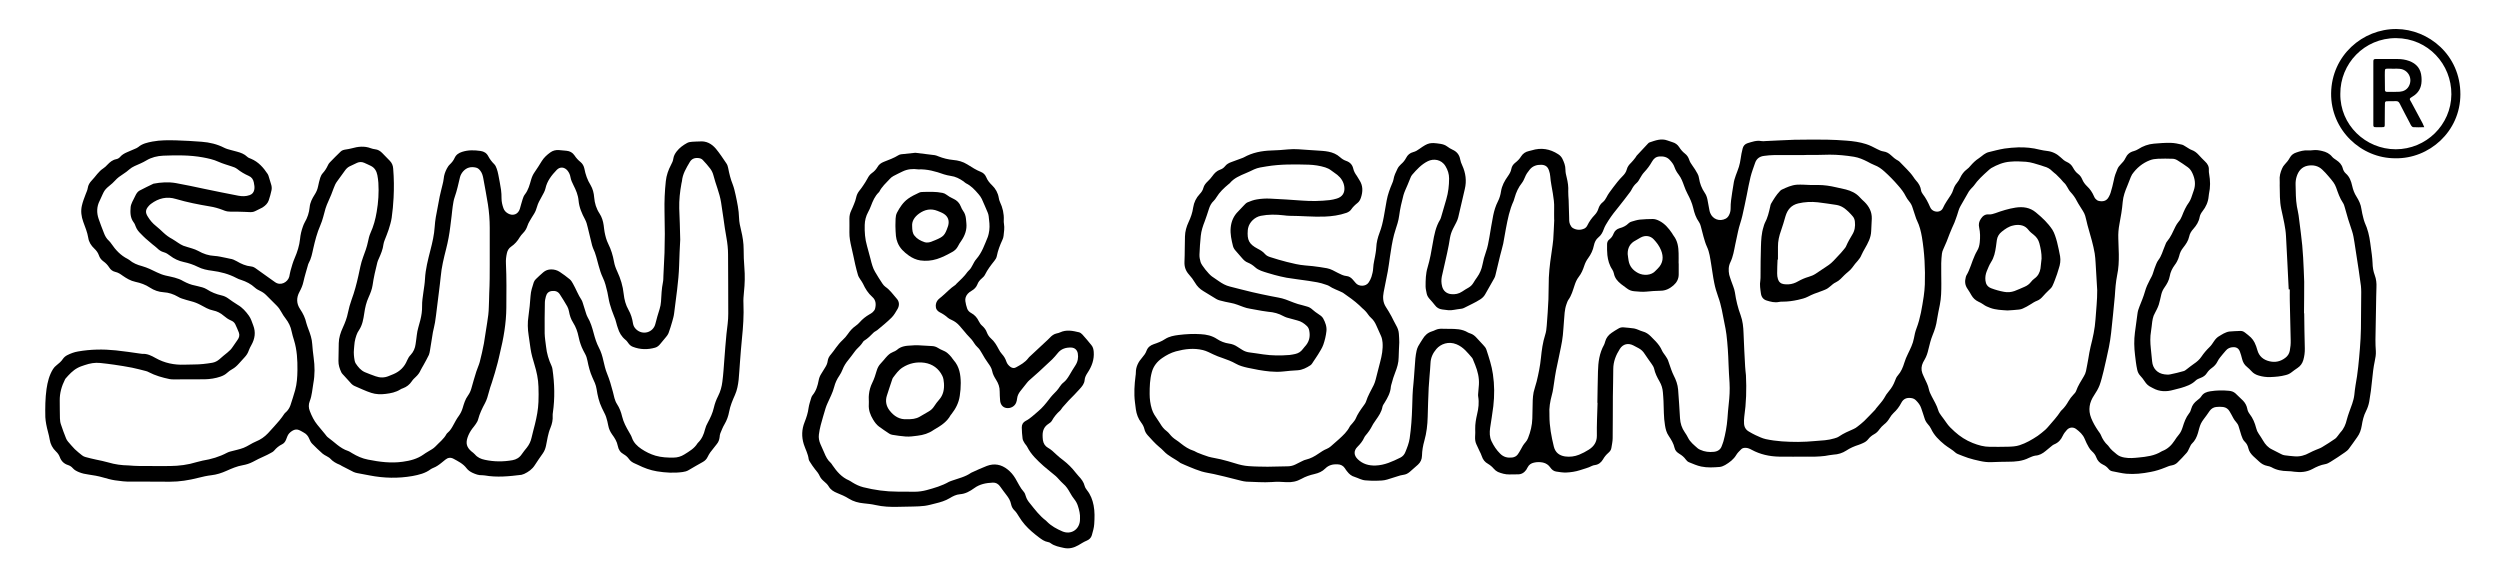
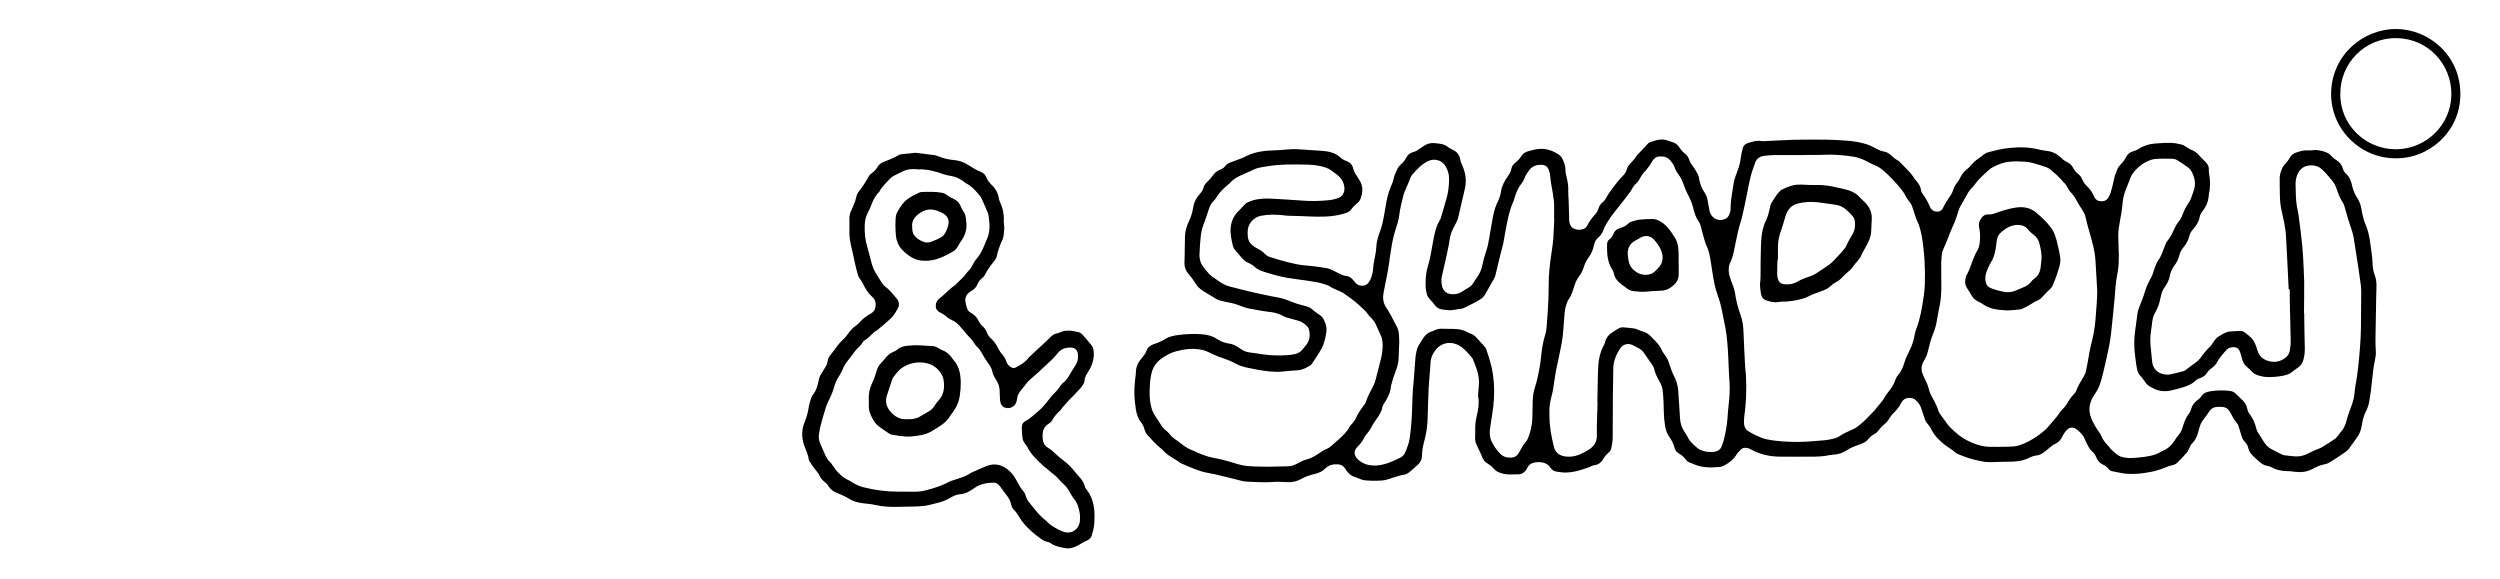
<svg xmlns="http://www.w3.org/2000/svg" version="1.1" id="Ebene_1" x="0px" y="0px" viewBox="0 0 2498.8 578.4" style="enable-background:new 0 0 2498.8 578.4;" xml:space="preserve">
  <g>
    <path d="M2287.6,289.2c-0.9-17.7-1.7-35.5-2.7-53.2c-0.2-4.3-0.9-8.6-1.7-12.8c-0.9-4.9-2.1-9.7-3.1-14.5   c-1.6-7.7-1.3-15.6-1.5-23.4c0-1.6,0.1-3.2,0-4.8c-0.4-4.3,0.7-8.3,2.4-12.1c0.6-1.4,1.5-2.9,2.6-4c2-2.1,3.8-4.3,5.2-6.9   c1.4-2.5,3.5-4.1,6.2-5c3.9-1.4,7.9-2.5,12.2-2.2c1.6,0.1,3.2,0,4.8-0.2c3.1-0.4,6,0.1,9,0.8c4,0.9,7.5,2.6,10.1,5.9   c1.1,1.3,2.7,2.2,4.1,3.2c3,2,5.4,4.4,6.4,8.1c0.5,2,1.5,3.9,3.1,5.3c3.7,3.2,5.3,7.6,6.3,12.2c0.9,4,2.2,7.6,4.4,11   c2.4,3.8,4.3,7.8,4.9,12.4c0.4,3,1.2,6,1.9,8.9c0.4,1.5,0.8,3.1,1.4,4.6c3,6.5,4.6,13.3,5.5,20.3c0.5,4,1.1,7.9,1.6,11.9   c0.3,2.7,0.6,5.4,0.7,8.1c0.1,4.2,0.7,8.3,2.2,12.2c1.5,4,1.9,8,1.7,12.2c-0.3,6.2-0.2,12.5-0.4,18.7c-0.2,11.2-0.5,22.4-0.6,33.6   c0,3.8,0.1,7.7,0.4,11.5c0.2,3.4-0.4,6.7-1.1,10c-1.3,6.1-2,12.3-2.6,18.5c-0.7,7.3-1.6,14.6-2.9,21.9c-0.6,3.3-1.7,6.5-3.2,9.5   c-2.4,4.6-3.5,9.6-4.3,14.6c-0.7,4.2-2,8-4.5,11.4c-2.8,3.9-5.5,7.9-8.4,11.7c-1,1.4-2.5,2.5-3.9,3.5c-4.7,3.3-9.5,6.5-14.4,9.5   c-1.6,1-3.4,2-5.2,2.3c-4.7,0.8-8.9,2.7-12.9,4.9c-5.8,3.1-11.8,3.5-18.1,2.7c-2.2-0.3-4.4-0.6-6.7-0.6c-5.7-0.1-11.1-1-16.1-3.9   c-1.2-0.7-2.7-1-4.1-1.3c-3.3-0.6-6-2.2-8.3-4.4c-2-1.8-4-3.6-6-5.5c-2.2-2.2-4-4.6-4.7-7.7c-0.6-2.6-1.7-4.8-3.6-6.6   c-1.8-1.7-2.6-4-3.4-6.3c-1-3-1.9-6.1-2.8-9.2c-0.9-3.2-3.8-5.1-5.2-8c-1.1-2.3-2.5-4.5-3.7-6.7c-1.4-2.5-3.6-4.1-6.5-4.5   c-2.4-0.3-4.8-0.3-7.1,0c-2.6,0.3-4.8,1.7-6.4,3.9c-1,1.4-2,2.9-3,4.3c-1.9,2.7-4.2,5.3-5.7,8.3c-1.4,3-2.1,6.3-3,9.5   c-1.2,4-2.9,7.7-6.1,10.7c-1.1,1-1.6,2.7-2.4,4.1c-0.9,1.7-1.5,3.6-2.8,5c-2.9,3.4-6.1,6.6-9.2,9.7c-1.6,1.6-3.6,2.5-5.9,2.9   c-2.2,0.3-4.2,1.3-6.3,2.1c-4.7,1.9-9.6,3.5-14.6,4.4c-8.1,1.6-16.2,2.5-24.3,1.8c-4.7-0.4-9.4-1.7-14.1-2.5   c-1.7-0.3-2.9-1.3-3.9-2.6c-1.5-1.8-3.3-3.1-5.3-4c-3.2-1.5-5.5-3.9-6.7-7.2c-0.9-2.5-2.4-4.4-4.4-6.2c-1.3-1.2-2.4-2.6-3.2-4.1   c-1.5-2.6-2.9-5.4-4-8.2c-1.8-4.4-5.1-7.3-8.7-10c-2.9-2.1-6.7-1.7-9.1,1c-1.6,1.7-3.1,3.7-4.1,5.8c-1.8,4-4.4,6.9-8.5,8.6   c-1.3,0.5-2.4,1.5-3.5,2.4c-1.8,1.4-3.4,2.9-5.2,4.3c-3,2.5-6.3,4.4-10.3,4.6c-1.1,0.1-2.2,0.6-3.2,0.9c-1.1,0.4-2.1,0.8-3.1,1.3   c-6.6,3.4-13.7,3.9-21,3.9c-5.4,0-10.9,0.2-16.3,0.4c-4,0.2-8-0.3-11.9-1.2c-3.9-0.8-7.8-1.8-11.6-3c-3.5-1.1-6.9-2.6-10.3-3.9   c-0.7-0.3-1.5-0.7-2.1-1.2c-3.4-3.2-7.6-5.3-11.2-8.2c-5.5-4.5-10.5-9.3-13.5-15.9c-0.8-1.7-2-3.3-3.3-4.7   c-1.5-1.7-2.6-3.7-3.2-5.8c-1.1-3.3-2.1-6.7-3.3-10c-1-3.1-3-5.6-5.3-7.9c-1.4-1.4-3.1-2.1-5.1-2.3c-4.3-0.5-7.5,0.9-9.5,4.8   c-2,3.9-4.6,7.3-7.8,10.2c-1.5,1.4-2.7,3.1-3.8,4.9c-1.5,2.5-3.2,4.7-5.6,6.5c-1.7,1.3-3.3,3.1-4.6,4.8c-1.4,2-3,3.7-5.2,4.9   c-2.4,1.3-4.5,3-6.2,5.2c-1.3,1.7-3,2.8-5,3.7c-1.5,0.6-2.9,1.4-4.4,1.8c-4.4,1.4-8.6,3.2-12.5,5.8c-3.7,2.4-8.1,3.8-12.7,4   c-2.9,0.2-5.7,0.9-8.5,1.3c-3.2,0.4-6.4,0.6-9.5,0.7c-2.7,0.1-5.4,0-8.2,0c-9.4,0-18.9,0.2-28.3,0c-9.5-0.2-18.7-2.2-27.2-6.8   c-2-1.1-4-2-6.3-2c-1.7,0-3.2,0.3-4.4,1.6c-1.7,1.7-3.5,3.4-4.7,5.4c-2.7,4.6-6.8,7.6-11.2,10.2c-1.6,0.9-3.5,1.7-5.3,1.9   c-6.2,0.5-12.4,0.9-18.6-0.4c-4.3-0.9-8.2-2.7-12.2-4.3c-1.3-0.5-2.4-1.6-3.2-2.7c-1.7-2.4-3.9-4.2-6.4-5.7   c-2.3-1.4-4.2-3.1-4.8-5.8c-1-4.5-3.3-8.3-5.8-12c-2.3-3.3-3.2-6.9-3.8-10.7c-1.4-8.1-1.1-16.3-1.5-24.4c-0.1-2.9-0.4-5.7-0.6-8.6   c-0.3-3.9-1.4-7.5-3.4-10.9c-2.3-4-4.4-8.1-5.4-12.8c-0.4-1.6-1.4-3.2-2.4-4.6c-2.3-3.4-4.9-6.7-7.1-10.2c-1.5-2.4-3.4-4.2-5.8-5.5   c-1.8-1-3.6-2-5.5-2.9c-5.1-2.6-10.3-1.4-13.4,3.5c-3.9,6.1-6.6,12.7-6.6,20.2c0,9.1-0.3,18.2-0.4,27.3c-0.1,13.9,0,27.8-0.2,41.7   c0,3.3-0.8,6.6-1.3,9.9c-0.3,2-1.5,3.5-3,4.8c-2.2,1.9-4,4.1-5.4,6.6c-1.8,3-4.3,5.1-7.9,5.6c-1.1,0.2-2.3,0.4-3.2,0.9   c-3.7,2-7.8,2.8-11.7,4.2c-4.6,1.5-9.4,2.2-14.1,2.4c-3.3,0.1-6.7-0.5-10-1c-2.5-0.4-4.3-2-5.7-4c-1.8-2.6-4.3-4.3-7.4-5   c-3-0.6-6-0.6-9,0.1c-2.8,0.6-5,2.1-6.3,4.7c-0.4,0.9-0.9,1.7-1.4,2.5c-2.1,2.9-4.8,4.6-8.5,4.5c-2.7,0-5.4,0.1-8.2,0.1   c-4.1,0.1-7.9-1-11.6-2.5c-1.5-0.7-3-1.9-4.1-3.2c-1.7-2-3.6-3.6-5.8-4.9c-3.1-1.7-5.1-4.2-6.2-7.6c-0.5-1.8-1.5-3.5-2.3-5.2   c-1.1-2.3-2.2-4.6-3.2-6.9c-1.1-2.4-1.3-4.9-1.2-7.5c0.2-2.5,0.2-5.1,0.1-7.7c-0.1-5,0.8-9.9,1.9-14.7c1.4-5.8,2.1-11.6,1.1-17.6   c-0.3-1.5,0-3.2,0.1-4.8c0.2-2.4,0.4-4.8,0.6-7.2c0.4-6.9-1.2-13.3-3.7-19.6c-0.6-1.5-1.2-3-1.8-4.4c-0.4-0.9-0.6-1.9-1.2-2.6   c-4.6-5.3-8.8-10.9-15.7-13.7c-8-3.3-15.8-0.3-20.1,4.7c-3.5,4.1-5.7,8.7-5.9,14.3c-0.4,8.1-1.4,16.3-1.8,24.4   c-0.5,9.7-0.7,19.5-1,29.2c-0.2,8-1.1,15.9-3.3,23.7c-1.4,4.9-2.3,10-2.4,15.1c-0.1,3.6-1.4,6.5-4,8.9c-2.7,2.5-5.5,4.8-8.3,7.3   c-1.9,1.6-3.9,2.6-6.4,2.9c-1.9,0.2-3.7,0.8-5.6,1.4c-3.5,1.1-7,2.2-10.5,3.3c-3.6,1.1-7.3,1.1-10.9,1.2c-3.7,0.1-7.4-0.1-11-0.4   c-1.7-0.1-3.4-0.7-5.1-1.3c-1.8-0.6-3.5-1.6-5.4-2.1c-3.3-0.9-5.6-2.9-7.6-5.5c-0.8-1-1.6-2-2.2-3.1c-1.7-2.6-4.2-3.9-7.2-4   c-4.7-0.3-9,0.7-12.4,4.1c-3.1,3.1-6.6,4.6-10.9,5.6c-4.5,1-8.9,2.5-13,4.8c-4.6,2.6-9.7,3.7-15.2,3.3c-4.8-0.4-9.6-0.5-14.4-0.1   c-8.5,0.6-16.9-0.2-25.4-0.4c-1.7-0.1-3.5-0.5-5.2-0.9c-5.6-1.4-11.1-2.8-16.7-4.2c-3.6-0.9-7.1-1.7-10.7-2.5   c-4.1-0.9-8.2-1.4-12.2-2.6c-4.3-1.3-8.4-3-12.5-4.7c-2.8-1.1-5.6-2.4-8.3-3.6c-0.1-0.1-0.3-0.1-0.4-0.2c-5.4-4.2-12-6.7-16.7-11.9   c-1.4-1.5-3-2.9-4.6-4.2c-4.2-3.5-7.7-7.6-11.4-11.6c-1.6-1.8-2.8-3.9-3.3-6.3c-0.6-2.4-1.7-4.4-3.2-6.4c-3-3.9-4.6-8.4-5.3-13.2   c-0.3-2.4-0.6-4.8-0.9-7.1c-1.1-8.8-0.5-17.6,0.6-26.3c0.1-1.1,0.4-2.2,0.3-3.3c0-6,2.6-10.8,6.4-15.1c1.8-2.1,3.4-4.2,4.3-6.8   c1.3-3.4,3.7-5.3,7.2-6.5c3.9-1.3,7.9-2.8,11.3-5.1c4.2-2.7,8.9-3.5,13.6-4.1c7.3-0.9,14.7-1.3,22-0.8c5.8,0.3,11.3,1.5,16.3,4.8   c3.6,2.4,7.7,4,12,4.6c3.1,0.4,5.9,1.5,8.4,3.2c1.6,1.1,3.2,2,4.9,3.1c2.3,1.5,4.9,2.3,7.6,2.6c4.4,0.5,8.9,1.3,13.3,1.9   c8.7,1.3,17.5,1.3,26.3,0.6c1.9-0.2,3.8-0.6,5.7-1c3.1-0.7,5.6-2.2,7.5-4.8c1-1.4,2.3-2.7,3.4-4.1c3.5-4.5,4.2-9.5,3-15   c-0.4-1.6-1.1-3-2.3-4.1c-2.7-2.6-5.7-4.6-9.4-5.5c-3.6-0.9-7.1-1.9-10.6-2.9c-1.2-0.4-2.4-0.9-3.5-1.5c-4.7-2.6-9.7-3.9-15.1-4.3   c-4.1-0.4-8.2-1.3-12.3-2c-2-0.3-4.1-0.8-6.1-1.1c-4.3-0.6-8.3-2.5-12.3-3.9c-2.3-0.8-4.5-1.5-6.9-1.9c-3.6-0.6-7.2-1.5-10.7-2.4   c-1.2-0.3-2.5-0.8-3.5-1.4c-4.4-2.6-8.7-5.4-13.1-8c-3.5-2.1-6.2-4.8-8.3-8.4c-1.7-2.9-3.7-5.6-6-8.1c-3.3-3.7-4.7-7.7-4.5-12.7   c0.4-8.5,0.2-16.9,0.5-25.4c0.1-5,1.5-9.8,3.6-14.3c2.2-4.6,3.9-9.5,4.6-14.6c0.8-5.2,3-9.7,6.6-13.5c1.7-1.8,3-3.7,3.6-6.1   c0.7-2.7,2.5-4.8,4.5-6.7c1.6-1.5,3.1-3.2,4.4-5c2.1-3,4.5-5.4,8-6.6c1.8-0.6,3.4-1.7,4.7-3.3c1.6-2.1,3.8-3.3,6.3-4.2   c3.4-1.3,6.9-2.5,10.3-3.8c0.7-0.3,1.5-0.5,2.2-0.9c8.6-4.8,17.9-6.6,27.6-6.9c5.6-0.2,11.2-0.5,16.8-1.1   c6.9-0.7,13.7,0.2,20.6,0.6c2.6,0.1,5.1,0.3,7.7,0.5c4,0.3,8,0.4,11.9,1.2c4.2,0.8,8.3,2.5,11.6,5.5c1.8,1.6,3.7,2.9,6.1,3.7   c3.8,1.3,6.2,3.8,7.1,7.7c0.6,2.7,1.9,5,3.6,7.3c0.9,1.3,1.6,2.8,2.5,4.1c3.8,5.7,3.6,11.7,1.5,17.9c-0.7,2-1.7,3.8-3.4,5.1   c-2.4,1.9-4.6,4-6.3,6.5c-1.1,1.6-2.8,2.6-4.6,3.3c-7.2,2.5-14.5,3.5-22.1,3.8c-11.7,0.4-23.3-0.8-35-0.8c-1.9,0-3.8-0.3-5.7-0.5   c-7.7-0.9-15.3-1-22.9,0.5c-6,1.2-11.4,6.3-12.7,12.3c-0.1,0.6-0.3,1.3-0.3,1.9c-0.8,10.1,1.2,14.1,9.9,18.7   c2.7,1.4,5.3,2.9,7.3,5.3c1.4,1.6,3.3,2.5,5.3,3.1c5.5,1.7,11,3.5,16.5,4.8c6,1.5,12.1,3,18.3,3.5c2.5,0.2,5.1,0.4,7.6,0.7   c4.7,0.6,9.5,1.2,14.2,2.1c4,0.7,7.4,2.9,11,4.7c2.7,1.3,5.3,2.8,8.5,3.1c2.5,0.2,4.5,1.5,6.2,3.4c1,1.2,2.2,2.4,3.1,3.6   c2.7,3.4,10,4,13-0.7c1.1-1.7,2.1-3.6,2.7-5.5c0.8-2.7,1.6-5.6,1.7-8.4c0.2-5.3,1.8-10.4,2.5-15.6c0.2-1.7,0.6-3.5,0.6-5.2   c0.2-5.2,1.5-10.1,3.3-14.9c2-5.1,3.2-10.4,4.2-15.7c1-5.5,1.9-11,2.9-16.5c1.1-6,3.2-11.7,5.6-17.3c0.5-1.2,1-2.4,1.2-3.6   c0.6-3.9,2.3-7.3,4-10.8c0.8-1.7,2.1-3.2,3.5-4.5c2.1-1.8,3.8-3.8,5.1-6.3c1.5-3,3.9-5.1,7.2-5.9c2.4-0.6,4.4-1.9,6.3-3.3   c8.7-6.1,10.4-6.5,21-4.9c2.4,0.4,4.6,1.1,6.6,2.6c1.7,1.2,3.4,2.4,5.3,3.2c4.3,1.9,6.9,5.1,7.7,9.7c0.4,2.1,1.1,4,2,5.9   c3.5,7.6,4.6,15.6,2.6,23.8c-2.3,9.5-4.4,19-6.6,28.4c-0.4,1.7-1.1,3.3-1.9,4.9c-5.7,10.8-5.6,10.8-7.5,22.5   c-0.9,5.4-2.3,10.6-3.4,15.9c-1.2,5.3-2.5,10.6-3.6,15.9c-0.6,3.1-0.5,6.4,0.3,9.5c1.1,4.6,4.4,7.4,9.1,7.9c3.9,0.4,7.6-0.3,11-2.6   c2.1-1.4,4.3-2.8,6.5-4c2-1.2,3.5-2.7,4.7-4.7c1.1-1.9,2.4-3.8,3.7-5.6c2.7-3.8,4.5-8,5.4-12.7c0.8-4.2,1.9-8.4,3.4-12.5   c1.8-4.9,2.6-9.9,3.5-14.9c1.3-7.2,2.3-14.5,3.8-21.7c1-4.8,2.4-9.5,4.7-14c1.6-3.1,2.6-6.6,3.1-10c0.9-5.8,3.6-10.6,6.8-15.1   c1.6-2.3,3-4.5,3.5-7.3c0.5-2.7,1.9-4.7,4-6.3c2.3-1.8,4.3-3.8,5.8-6.3c1.8-2.8,4.4-4.6,7.7-5.3c0.9-0.2,1.9-0.4,2.8-0.7   c9.5-3,18.3-1.5,26.5,3.8c1.8,1.1,3.2,2.6,4.2,4.5c1.7,3.5,3.1,6.9,3.1,11c0,2.7,0.6,5.4,1.3,8c1.1,4.5,1.8,9.1,1.5,13.8   c-0.1,2.9,0.3,5.7,0.4,8.6c0.2,5.7,0.4,11.5,0.5,17.2c0,2.4-0.1,4.8,0.9,7.1c0.7,1.5,1.5,2.9,2.9,3.7c3.7,2.1,7.7,2.2,11.5,0.4   c1.2-0.6,2.3-1.8,2.9-3.1c1.9-3.9,4.4-7.4,7.4-10.5c1.7-1.8,2.9-3.8,3.6-6.1c0.8-2.7,2.2-4.9,4.5-6.7c1.7-1.3,2.7-3.1,3.7-4.9   c0.8-1.6,1.7-3.1,2.7-4.5c2.6-3.6,5.3-7.2,8.1-10.7c1.6-2,3.3-3.9,5.1-5.7c2-2,3.6-4.1,4.3-6.8c0.7-2.8,2.3-4.8,4.3-6.7   c1.6-1.5,2.9-3.4,4.3-5.1c0.5-0.6,0.8-1.4,1.3-2c3.8-4.1,7.6-8.2,11.4-12.2c0.4-0.5,1-0.9,1.6-1.1c5.7-1.9,11.5-4.2,17.7-1.9   c1.6,0.6,3.3,1.2,5,1.7c2.9,0.8,5.2,2.5,6.8,5c1.6,2.5,3.4,4.6,5.7,6.4c2.1,1.6,3.5,3.7,4.3,6.2c0.7,2.2,1.9,4,3.2,5.8   c1.9,2.6,3.6,5.3,5.1,8.1c0.8,1.4,1.3,2.9,1.5,4.5c0.8,5.3,2.7,10.2,5.7,14.6c1.4,2,2.2,4.2,2.7,6.6c0.7,3.6,1.3,7.2,2,10.8   c0.2,0.9,0.4,1.9,0.8,2.8c2.5,6.3,9.4,8.8,15.4,5.7c1.5-0.8,2.5-1.9,3.3-3.4c1.2-2.2,1.7-4.5,1.7-6.9c-0.1-5.5,0.8-10.8,1.6-16.2   c0.4-2.7,0.9-5.3,1.3-8c0.7-6.1,3.6-11.6,5.4-17.4c0.8-2.6,1.3-5.2,1.7-7.9c0.4-3.5,1.2-6.9,2-10.3c0.6-2.6,2.3-4.6,5-5.4   c4.4-1.3,8.8-3,13.6-2.1c1.4,0.3,2.9,0.1,4.3,0c9.6-0.4,19.2-1,28.8-1.3c10.7-0.2,21.4-0.2,32.2-0.1c6.7,0.1,13.4,0.5,20.1,1   c6.5,0.5,13.1,1.4,19.3,3.4c3.9,1.2,7.6,3.2,11.3,5.1c2,1,4,2,6.3,2.3c2.8,0.4,5.1,1.7,7.2,3.6c2.2,2.1,4.5,4.1,7.2,5.5   c0.7,0.4,1.4,0.9,1.9,1.5c4.5,4.9,9.7,9.3,13.5,14.9c0.8,1.2,1.6,2.4,2.6,3.5c2.7,2.9,4.6,6.1,5.1,10.1c0.2,1.2,0.9,2.4,1.6,3.4   c3.1,4,5.3,8.3,7.3,12.9c0.9,2.2,2.4,3.7,4.7,4.4c3.3,1,6.8-0.1,8.2-3.2c2.1-4.8,5.2-8.8,7.9-13.1c1-1.6,1.9-3.4,2.4-5.2   c0.8-2.5,1.9-4.7,3.6-6.7c1.3-1.6,2.5-3.4,3.3-5.2c1.6-3.4,3.7-6.3,6.8-8.6c1.3-0.9,2.4-2.1,3.4-3.3c2.5-2.9,5.2-5.6,8.5-7.7   c1.8-1.1,3.2-2.6,5-3.8c1.4-0.9,3-1.9,4.7-2.3c5.3-1.3,10.5-2.7,15.9-3.6c4.6-0.7,9.2-1,13.8-1.2c7.2-0.2,14.4,0.5,21.4,2.3   c2.5,0.6,5,1,7.5,1.3c5.3,0.6,9.8,2.9,13.6,6.5c1.9,1.8,3.7,3.5,6.1,4.5c2.7,1.2,4.8,3.1,6.2,5.8c1.3,2.4,2.9,4.6,5.1,6.2   c1.9,1.4,3.1,3.2,4,5.3c1.1,2.7,2.8,5,4.9,7c3,2.8,5.2,6.1,6.8,9.8c0.4,0.9,0.8,1.8,1.4,2.5c0.9,0.9,1.9,1.9,3,2.2   c3.8,1,8.2,0.8,10.6-4.1c0.6-1.3,1.4-2.6,1.7-3.9c1.2-4.1,2.4-8.3,3.2-12.5c0.7-4,2.1-7.7,3.7-11.4c0.7-1.7,2-3.3,3.3-4.6   c1.8-1.8,3.5-3.7,4.6-6.1c1.7-3.7,4.4-6.1,8.5-7.1c1.5-0.4,3-1.1,4.3-1.9c4.8-3.1,10-5,15.7-5.5c5.6-0.5,11.2-0.9,16.8-0.8   c3.8,0.1,7.6,0.9,11.3,1.8c1.6,0.4,3,1.7,4.6,2.5c1.6,0.9,3.2,2.2,5,2.8c2.8,1,5,2.7,7,4.9c2.1,2.2,4.1,4.5,6.3,6.5   c2.6,2.4,4.2,5.1,3.9,8.8c-0.1,1.3,0.1,2.6,0.3,3.8c1.2,6.7,1.3,13.3-0.2,20c-0.2,0.8-0.2,1.6-0.3,2.4c-0.5,5.6-2.7,10.5-6.1,14.8   c-1.4,1.8-2.5,3.7-2.9,5.9c-0.8,4.6-3.2,8.3-6.2,11.7c-2.1,2.3-3.7,4.8-4.3,7.9c-0.9,4.2-3.3,7.6-5.9,10.9   c-2.1,2.6-3.4,5.3-4.1,8.5c-0.4,1.8-1.3,3.6-2.1,5.3c-0.6,1.3-1.5,2.5-2.3,3.6c-2.5,3.4-4.3,7-5,11.2c-0.7,4.1-2.8,7.8-5.2,11.2   c-1.5,2.1-2.6,4.4-3.2,6.9c-0.8,3.4-1.5,6.9-2.5,10.2c-0.5,1.7-1.3,3.3-2,4.8c-1,2.2-2.3,4.2-3.2,6.4c-0.7,1.9-1.1,4-1.4,6   c-0.5,3.2-0.6,6.4-1.2,9.5c-1,5.7-0.8,11.5-0.2,17.2c0.5,4.3,0.9,8.6,1.3,12.9c0.6,7.1,5.3,12.1,12.4,13c1.9,0.3,3.9,0.4,5.7,0   c4.5-0.9,9-2,13.5-3.3c1.2-0.3,2.2-1.3,3.2-2c2.3-1.7,4.5-3.6,6.9-5.2c3-2,5.6-4.2,7.6-7.2c2.3-3.4,5-6.6,8-9.5   c1.7-1.6,3.1-3.7,4.4-5.7c1.5-2.3,3.3-4.3,5.8-5.6c1.4-0.8,2.7-1.7,4.1-2.4c1.7-0.8,3.5-1.6,5.4-1.9c3.6-0.4,7.3-0.4,11-0.6   c1.9-0.1,3.4,0.5,4.9,1.7c2,1.6,4.1,3.1,5.9,4.9c1.4,1.4,2.7,3.2,3.6,5c1.2,2.4,2.1,5,2.8,7.6c1.7,6.2,6.1,9.7,12,11.1   c5.7,1.4,11.1,0.3,15.9-3.4c2.4-1.8,3.9-4.1,4.5-7.1c0.7-3.5,1-6.9,0.9-10.5c-0.3-13.1-0.6-26.2-0.9-39.3c-0.1-3.8,0-7.7,0-11.5   C2287.8,289.2,2287.7,289.2,2287.6,289.2z M1803.5,154.9c0,0,0,0.1,0,0.1c-10.1,0-20.1-0.1-30.2,0c-3.3,0-6.7,0.4-10,0.8   c-4.3,0.5-7.5,2.6-9,6.9c-1.6,4.7-3.4,9.3-4.6,14.1c-1.5,5.9-2.5,11.9-3.7,17.8c-1.5,7-2.8,14.1-4.5,21.1   c-1.2,5.3-3.2,10.3-4.3,15.7c-0.9,4.4-1.9,8.7-2.8,13.1c-1.2,5.9-2.1,11.9-4.8,17.5c-2,4-2.1,8.3-1.2,12.7c0.5,2,1.3,3.9,1.9,5.9   c1.3,3.9,3.2,7.8,3.8,11.8c1.1,7.8,3,15.4,5.7,22.7c2.1,5.8,2.7,11.8,2.9,17.9c0.4,11.2,1,22.4,1.6,33.5c0.1,2.9,0.6,5.7,0.8,8.6   c0.7,13.9,0.3,27.8-1.7,41.6c-0.3,2.2-0.3,4.5-0.2,6.7c0.2,3.6,1.9,6.4,5.1,8.1c2.1,1.1,4.1,2.5,6.3,3.4c3.4,1.5,6.7,3.2,10.3,4   c10.7,2.3,21.5,2.8,32.4,2.8c5.7,0,11.5-0.4,17.2-0.9c6.4-0.5,12.8-0.7,18.9-2.6c1.7-0.5,3.4-1,4.8-2c4.5-3.1,9.5-5.2,14.5-7.4   c1.4-0.6,2.8-1.5,4-2.5c2.3-1.8,4.5-3.5,6.6-5.5c3.8-3.7,7.3-7.5,11-11.3c0.3-0.3,0.5-0.8,0.8-1.2c1.5-1.8,3.1-3.6,4.6-5.5   c1.2-1.5,2.5-3,3.4-4.6c1.4-2.7,3.1-5.2,5.1-7.5c2.5-2.9,4.4-6.2,5.8-9.9c0.7-1.9,1.5-4,2.9-5.5c3.3-3.7,5.1-8.1,6.5-12.7   c0.9-3.1,2.2-6,3.6-8.9c2.4-5,5-10,6-15.6c0.6-3.3,1.3-6.6,2.5-9.7c4-10.4,5.6-21.3,7.3-32.2c0.6-3.9,0.9-7.9,1.1-11.9   c0.5-15.8-0.3-31.6-2.9-47.3c-1-5.7-2.3-11.2-4.9-16.5c-0.6-1.1-1-2.4-1.4-3.6c-1-3-2-6.1-3-9.1c-0.7-2.5-1.9-4.7-3.6-6.7   c-1.2-1.4-2.3-3.1-3.2-4.8c-2-4.1-4.7-7.5-7.7-10.9c-4.3-5-8.8-9.6-13.7-14c-3-2.7-6.2-5-10-6.4c-2.4-0.9-4.6-2.2-6.9-3.4   c-4.3-2.2-8.7-4.1-13.5-4.9c-8.1-1.3-16.2-2.1-24.3-2.1C1820.5,154.9,1812,154.9,1803.5,154.9z M2302.9,313.1c0.1,0,0.1,0,0.2,0   c0.2,11.7,0.2,23.3,0.6,35c0.1,4.1-0.4,7.9-1.5,11.8c-1,3.4-2.9,6-5.8,7.9c-2.1,1.4-4.2,2.9-6.2,4.5c-1.7,1.3-3.5,2.1-5.6,2.6   c-5.1,1.4-10.3,1.8-15.6,2c-3.9,0.1-7.6-0.4-11.3-1.5c-2.8-0.8-5.3-2.1-7.3-4.4c-1.4-1.5-2.9-3-4.5-4.3c-2.7-2.1-4.1-4.8-4.9-8   c-0.6-2.5-1.3-4.9-2.2-7.3c-1.2-3.1-3.3-4.5-6.7-4.4c-3,0.1-5.6,1.2-7.5,3.6c-1.8,2.2-3.8,4.3-5.5,6.6c-1,1.2-1.9,2.6-2.6,4   c-1.3,2.7-3.2,4.8-5.6,6.5c-2,1.4-3.7,3.1-5,5.1c-1.5,2.4-3.6,3.9-6.3,4.9c-1.8,0.7-3.7,1.4-5,2.7c-4.2,4.1-9.5,5.8-14.8,7.4   c-2.4,0.7-5,1.2-7.4,1.9c-7,2-13.9,1.9-20.4-1.7c-0.6-0.3-1.1-0.6-1.7-0.9c-2.9-1.3-5-3.3-6.7-6c-1.3-2-2.8-3.9-4.4-5.6   c-1.6-1.7-2.5-3.6-3-5.9c-1.1-4.9-1.6-9.8-2.2-14.7c-0.9-7.5-1.1-15-0.1-22.5c0.8-6.2,1.7-12.3,2.5-18.5c0.3-2.6,1-5,2-7.4   c2-5,4.1-10,5.6-15.3c1.1-4,2.9-7.8,4.8-11.4c1.2-2.3,2.5-4.4,3.2-6.9c0.9-3,2-6.1,3.2-9c0.6-1.5,1.3-2.9,2.3-4.2   c1.5-1.9,2.5-4.1,3.4-6.3c1.1-2.8,2.1-5.7,3.3-8.5c0.5-1.2,0.9-2.5,1.7-3.4c3.8-4.5,6-9.8,8.5-15c0.8-1.7,1.9-3.3,3.1-4.8   c1.5-1.7,2.6-3.6,3.4-5.7c1.9-4.9,4-9.7,7.2-14c0.9-1.3,1.5-2.8,2.1-4.3c0.9-2.4,1.6-4.8,2.5-7.3c2.1-5.9,1.3-11.6-1.3-17.2   c-1.1-2.4-2.5-4.5-4.6-6c-3.4-2.4-6.8-4.8-10.3-6.9c-1.4-0.9-3.3-1.6-4.9-1.6c-4.9-0.2-9.9-0.2-14.8,0c-2.7,0.1-5.5,0.5-8,1.5   c-7.3,2.8-13.2,7.7-17.7,14.1c-0.5,0.8-0.9,1.7-1.3,2.6c-1.2,3-2.3,6-3.5,8.9c-2.2,5.2-4.1,10.3-4.6,16c-0.6,7.5-1.9,14.9-3.3,22.3   c-0.9,4.7-1.3,9.5-1.1,14.3c0.2,5.3,0.4,10.5,0.5,15.8c0.1,7-0.2,14.1-1.7,21c-0.7,3.4-1.1,6.9-1.5,10.4c-0.4,3.5-0.5,7-0.8,10.5   c-1.2,12.2-2.3,24.5-3.7,36.7c-0.5,4.8-1.3,9.5-2.2,14.2c-1.6,8-3.5,15.9-5.3,23.8c-0.6,2.5-1.2,5-1.9,7.4   c-0.6,2.3-1.3,4.6-2.1,6.8c-1.4,3.6-3.3,6.8-5.5,10.1c-4.7,7-6.2,14.5-2.9,22.8c1.8,4.5,4.2,8.6,6.9,12.6c1,1.5,2.2,2.8,2.8,4.4   c1.6,3.9,3.8,7.4,6.9,10.2c0.4,0.3,0.6,0.7,0.9,1.1c2.2,3.2,5.2,5.6,8.2,8c2.2,1.8,4.7,2.6,7.4,3.1c4.8,0.9,9.5,0.5,14.3,0   c8-0.8,15.9-1.7,22.9-6.1c0.3-0.2,0.6-0.3,0.8-0.4c5.3-2,9.1-5.7,12.2-10.4c1.3-2,2.6-4,4.2-5.8c1.9-2.2,3-4.8,3.9-7.6   c1.5-4.9,3.2-9.7,6.4-13.8c1.1-1.3,1.8-3,2.2-4.7c1-3.6,3.1-6.2,6-8.4c1.5-1.1,3.1-2.4,4.1-4c2.1-3.3,5.2-4.4,8.9-5   c6.2-1,12.4-1.1,18.6-0.5c2.5,0.2,4.7,0.9,6.6,2.6c2.6,2.4,5.1,4.8,7.6,7.3c2.1,2.2,3.6,4.9,4.2,8c0.3,1.9,1.1,3.6,2.3,5.2   c3.3,4.2,5.3,9.1,6.6,14.2c0.5,2.1,1.3,3.9,2.5,5.6c1.5,2.2,3,4.5,4.4,6.9c2.2,3.8,5,7,9.1,8.9c3,1.5,5.9,3.1,9,4.6   c1.1,0.6,2.4,1.1,3.6,1.2c3.2,0.5,6.4,0.7,9.5,1c5.4,0.5,10.4-0.8,15.2-3.5c2.1-1.2,4.3-2,6.5-3c2-0.9,4.2-1.5,6.1-2.7   c4.4-2.6,8.7-5.4,12.9-8.3c1.2-0.8,2-2,2.9-3.1c0.9-1.1,1.7-2.4,2.6-3.4c3.4-3.6,5.2-8,6.3-12.7c0.6-2.5,1.5-4.9,2.3-7.3   c2-5.7,4.5-11.3,5.2-17.4c0.4-3.2,0.6-6.4,1.2-9.5c2.3-12.3,3.4-24.7,4.4-37.1c0.5-6.5,0.9-13.1,1-19.6c0.2-12.2,0.2-24.3,0.3-36.5   c0-2.1-0.1-4.2-0.3-6.2c-0.7-5.2-1.4-10.4-2.2-15.7c-1.4-9.3-2.8-18.6-4.3-28c-0.6-3.8-1.2-7.6-2.4-11.2   c-2.7-7.8-5.2-15.8-7.3-23.8c-0.4-1.5-0.9-3.1-1.8-4.4c-3.2-4.7-4.9-10-6.8-15.3c-0.6-1.8-1.6-3.5-2.6-5c-1.6-2.2-3.3-4.3-5.1-6.3   c-2-2.3-4-4.6-6.2-6.6c-4-3.8-9-4.8-14.3-3.9c-6.2,1.1-9.6,5.5-11.3,11.1c-0.8,2.6-1.1,5.4-1,8.1c0.2,7.2,0.1,14.4,1.3,21.5   c0.5,3,1.3,5.9,1.7,8.9c0.8,6,1.5,12.1,2.3,18.1c2.2,16,2.7,32.2,3.3,48.3C2303.2,292.3,2302.9,302.7,2302.9,313.1z M1267,466.5   c7.1-0.1,13.4-0.3,19.6-0.4c2.8,0,5.4-0.5,7.9-1.7c1.9-0.9,3.7-1.9,5.6-2.8c1.7-0.8,3.4-1.8,5.3-2.2c4.6-1.1,8.6-3.3,12.5-6   c2.6-1.8,5.3-3.6,8.3-4.8c1.5-0.6,2.8-1.5,4-2.5c2.8-2.4,5.6-4.8,8.3-7.3c4-3.7,8-7.3,10.5-12.3c0.7-1.4,2.1-2.4,3-3.7   c1.1-1.4,2.3-2.7,3-4.3c1.9-4.6,4.8-8.7,7.7-12.7c1-1.4,2.2-2.9,2.7-4.5c1.8-5.8,5-11,7.7-16.5c0.8-1.7,1.4-3.5,1.9-5.4   c1.6-5.9,2.9-11.8,4.5-17.6c1.7-6.4,2.9-12.8,2.4-19.4c-0.2-2.3-0.6-4.4-1.5-6.5c-1.6-3.5-3.1-7-4.7-10.5c-1.3-3-2.9-5.6-5.4-7.8   c-1.1-0.9-2-2.1-2.8-3.2c-1.6-2.4-3.6-4.5-5.8-6.3c-1.1-0.9-2-2.1-3.1-3c-4.9-4.5-10.4-8.4-15.9-12.2c-0.3-0.2-0.6-0.3-0.8-0.5   c-4.6-2.3-9.5-3.8-13.7-6.7c-0.9-0.6-2.1-0.8-3.1-1.2c-5.6-2.1-11.4-2.9-17.3-3.8c-7.3-1.1-14.6-1.9-21.8-3.1   c-4.1-0.7-8.1-1.8-12.1-2.8c-2.3-0.6-4.6-1.3-6.9-2c-4.4-1.4-9-2.5-12.5-5.7c-2.2-2-4.5-3.5-7.2-4.6c-2.5-0.9-4.3-2.7-6-4.7   c-2-2.3-3.9-4.6-6-6.9c-1.3-1.4-2.4-3-2.9-4.9c-1.5-6.1-2.9-12.1-2.3-18.5c0.6-6.2,2.9-11.7,7.5-16.2c1.8-1.8,3.5-3.8,5.3-5.6   c1.2-1.2,2.4-2.7,3.9-3.4c3.1-1.3,6.3-2.5,9.5-3c4.2-0.7,8.6-1,12.9-0.8c10.9,0.5,21.7,1.2,32.5,2c9.1,0.7,18.2,0.5,27.3-0.5   c2.4-0.3,4.7-0.8,7-1.5c5.6-1.6,8.4-5.7,7.7-11.6c-0.6-5-3.2-9-7-12.1c-2-1.6-4.2-2.9-6.2-4.5c-1.8-1.4-3.8-2.3-5.9-3   c-5.4-1.7-11-2.5-16.5-2.7c-14.1-0.4-28.2-0.6-42.1,1.7c-4.2,0.7-8.6,1.2-12.5,3c-2.8,1.3-5.5,2.7-8.3,3.8c-5.9,2.5-11.8,4.9-16,10   c-0.3,0.4-0.8,0.6-1.1,0.9c-4.7,3.9-9.1,8-12.3,13.3c-0.7,1.2-1.6,2.4-2.6,3.4c-2.6,2.4-4,5.3-5,8.6c-1.3,3.9-2.5,7.9-4,11.8   c-1.9,4.8-3.5,9.6-4,14.7c-0.6,6.2-1.1,12.4-1.3,18.6c-0.1,2.5,0.4,5.1,1.1,7.5c0.9,3.3,8.3,12.2,11.1,14.2   c0.1,0.1,0.3,0.2,0.4,0.3c2.2,1.5,4.5,3,6.7,4.6c3.4,2.4,7,4.4,11.1,5.4c7.4,1.8,14.8,3.9,22.3,5.6c6.2,1.5,12.5,2.7,18.7,4   c5,1.1,10.1,1.6,14.9,3.4c5.4,2,10.6,4.4,16.3,5.6c1.6,0.3,3,1,4.6,1.3c2.2,0.5,4.1,1.6,5.8,3.2c1.8,1.6,3.7,3,5.7,4.3   c1.9,1.2,3.8,2.5,4.9,4.4c2.2,4,3.8,8.3,3.3,12.8c-0.5,4.6-1.6,9.2-3.1,13.5c-1.2,3.4-3.3,6.5-5.2,9.7c-1.4,2.3-3,4.5-4.5,6.8   c-1,1.4-1.8,3.2-3.2,4.1c-3.9,2.5-8,4.7-12.8,5c-4.8,0.3-9.6,0.6-14.3,1.2c-4.5,0.5-8.9,0.4-13.4,0c-7.5-0.7-14.9-2.1-22.2-3.7   c-4-0.9-8.2-2-11.7-4c-4.4-2.5-9-4.2-13.6-5.8c-3-1-6-2.1-8.9-3.5c-3.4-1.6-6.9-3.5-10.6-4.4c-9.1-2.2-18.1-1.1-27,1.3   c-5,1.4-9.5,3.8-13.7,6.7c-4.9,3.4-8.7,8-10.3,14c-2,7.2-2.2,14.5-2.2,21.9c0,5.1,0.7,10.2,2.2,15.1c0.6,2,1.5,3.9,2.5,5.6   c1.8,3,4,5.8,5.8,8.8c1.7,2.9,3.7,5.6,6.5,7.6c1.1,0.9,2.2,1.9,3,3c1.8,2.3,3.9,4.2,6.4,5.8c1.7,1.1,3.4,2.4,5,3.7   c3.8,3,7.7,5.6,12.4,7.1c1.4,0.4,2.5,1.4,3.9,1.9c3.7,1.4,7.4,3,11.2,4.1c4,1.1,8.1,1.6,12.2,2.6c4.8,1.2,9.6,2.5,14.3,4   c4.4,1.4,8.9,2.5,13.6,2.8C1254.4,466.4,1261.2,466.4,1267,466.5z M2096.2,290.1c-0.5-9.1-1-18.2-1.6-27.3   c-0.2-3.2-0.4-6.4-0.9-9.5c-0.7-4.2-1.7-8.4-2.8-12.6c-1.4-5.2-3-10.4-4.4-15.7c-0.8-3.1-1.4-6.2-2.3-9.3c-0.5-1.7-1.3-3.2-2.2-4.7   c-2-3.4-4.4-6.7-6.2-10.2c-1.7-3.4-3.8-6.2-6.3-8.9c-2.6-2.8-3.6-6.8-6.6-9.4c-0.2-0.2-0.5-0.4-0.7-0.7c-0.8-1-1.6-2-2.5-2.9   c-1.5-1.6-3.1-3.2-4.7-4.7c-1.2-1.1-2.6-1.9-3.7-3.1c-2.3-2.4-5-3.9-8.2-4.7c-1.1-0.3-2.1-0.8-3.2-1.1c-4.9-1.4-9.7-3.2-14.9-3.6   c-5.3-0.4-10.5-0.6-15.8-0.1c-6.9,0.5-13,3.1-18.9,6.4c-1.2,0.7-2.2,1.8-3.3,2.7c-5.1,4.6-10.2,9.2-14.1,14.9   c-0.6,0.9-1.5,1.6-2.3,2.5c-0.9,1.1-2,2.1-2.7,3.3c-2.9,4.8-5.4,9.7-8.3,14.5c-1.7,2.8-2.4,6.2-3.5,9.4c-0.9,2.4-1.6,4.8-2.6,7.2   c-1.6,3.8-3.5,7.5-4.9,11.4c-1.8,5.1-3.9,10.1-6.2,15.1c-0.7,1.4-1.2,3-1.4,4.5c-0.4,3.2-0.6,6.4-0.7,9.6   c-0.1,6.9,0.1,13.7,0.1,20.6c0,7-0.1,14.1-1.5,21c-0.9,4.9-2.1,9.7-2.8,14.6c-0.7,5.4-2.3,10.6-4.4,15.6c-1.9,4.6-3,9.4-4.2,14.2   c-0.8,3.6-1.9,7.1-3.8,10.3c-0.6,1-1.1,1.9-1.6,2.9c-1.7,3.5-2,7.1-0.7,10.7c0.5,1.5,1.3,2.9,1.9,4.4c1.7,3.8,3.8,7.4,4.6,11.5   c0.5,2.5,1.6,4.8,2.8,7.1c2.4,4.7,5.2,9.1,6.7,14.3c0.5,1.9,1.9,3.7,3.1,5.4c1.5,2.2,3.4,4.3,4.8,6.6c2.3,3.5,5.3,6.3,8.4,9.1   c5.4,4.9,11.3,8.7,18.1,11.4c5.6,2.2,11.1,3.8,17.2,3.8c6.1,0,12.2,0.1,18.2-0.1c3.8-0.1,7.8-0.3,11.4-1.5   c6.5-2.1,12.5-5.6,18.2-9.4c2.6-1.8,5-3.9,7.5-6c1.2-1,2.2-2.3,3.3-3.5c4.1-4.8,8.5-9.5,12-14.9c0.3-0.5,0.8-1,1.3-1.4   c2.7-2.6,4.8-5.6,6.6-8.8c1.4-2.4,3-4.5,4.9-6.5c1.1-1.1,2.3-2.4,2.8-3.9c1.8-5.2,4.9-9.7,7.6-14.4c1-1.6,1.8-3.4,2.2-5.3   c0.9-4,1.5-8.2,2.3-12.2c0.7-4.1,1.3-8.2,2.3-12.2c2.3-9,4.3-18,4.9-27.3C2095.1,309.6,2096.3,299.9,2096.2,290.1z M1553.5,219.6   c0,0-0.1,0-0.1,0c0-3.8-0.1-7.7,0-11.5c0.2-5-0.5-9.9-1.3-14.8c-0.9-5.7-2.2-11.3-2.6-17.1c-0.1-1.9-0.6-3.8-1.2-5.6   c-1.2-3.9-3.6-5.8-7.8-5.9c-4.5-0.1-8.6,1.2-11.5,4.8c-1.9,2.3-3.7,4.8-4.8,7.7c-0.8,1.9-1.7,3.9-2.9,5.5   c-3.6,4.5-5.9,9.5-7.4,14.9c-0.3,1.1-0.6,2.2-1,3.2c-4.1,8.8-5.9,18.2-7.7,27.6c-1,5-1.7,10.1-2.7,15.1c-0.9,4.1-2.1,8-3.1,12   c-1.6,6.5-3.1,13.1-4.7,19.6c-0.3,1.1-0.6,2.2-1.2,3.1c-2.9,5.3-6,10.6-9,15.9c-1.2,2.2-2.9,3.8-4.9,5.1c-5.2,3.4-11,5.8-16.5,8.7   c-1,0.5-2.1,0.7-3.2,0.8c-2.2,0.4-4.5,0.5-6.6,1c-4,0.9-8,0.1-11.9-0.4c-3-0.4-5.4-1.8-7.2-4.3c-1.7-2.2-3.5-4.2-5.3-6.2   c-1.4-1.6-2.5-3.3-2.9-5.4c-0.4-2.4-1.1-4.7-1.1-7.1c0-6.4,0.1-12.8,2-19c2.4-8,3.8-16.1,5.2-24.3c1.4-8.1,2.9-16.4,7.4-23.6   c0.5-0.8,0.7-1.8,1-2.7c1.7-5.8,3.4-11.6,5.1-17.5c2-6.8,2.8-13.8,2.8-20.8c0-4.5-1.3-8.5-3.6-12.3c-4.2-7-12.1-7.7-17.6-5   c-6.5,3.2-11.2,8.4-15.8,13.7c-0.7,0.8-1.2,1.9-1.6,2.9c-1,2.3-2,4.7-2.9,7.1c-1.4,3.4-3.1,6.7-4.1,10.2   c-1.8,6.8-3.4,13.6-4.3,20.6c-0.3,2.5-0.9,5-1.6,7.5c-1.1,3.8-2.5,7.6-3.5,11.4c-1.9,7.3-3,14.7-4.1,22.1   c-0.7,4.9-1.3,9.8-2.2,14.7c-1.3,6.9-2.8,13.8-4.1,20.7c-1,5.1-0.8,10.2,2.2,14.8c2,3.1,3.9,6.2,5.6,9.4c1.6,2.9,2.9,6.1,4.6,8.9   c1.6,2.7,2.6,5.5,2.8,8.5c0.2,2.9,0.4,5.7,0.4,8.6c-0.1,5-0.6,9.9-0.6,14.9c0,5.4-1.6,10.5-3.5,15.3c-1.4,3.6-2.6,7.2-3.5,10.9   c-0.3,1.1-0.7,2.1-0.8,3.2c-0.4,6-3.2,11-6.2,15.9c-0.8,1.3-1.9,2.7-2.2,4.2c-0.9,5.1-3.7,9.1-6.6,13.2c-1.9,2.6-3.6,5.3-5,8.2   c-0.9,1.8-2.3,3.4-3.5,5.1c-1,1.4-2.4,2.6-3.1,4.2c-1.6,3.6-4,6.5-6.7,9.2c-4.1,4-3.8,8.7,0.3,12.6c4.9,4.7,10.9,6.4,17.6,6.2   c9.1-0.3,17-4,24.9-7.9c2.4-1.2,4.1-3.2,5-5.6c1.8-4.4,3.6-8.9,4.3-13.7c1.5-10.3,2.2-20.7,2.5-31.1c0.2-8,0.4-16,1.3-23.9   c0.4-3.8,0.6-7.6,0.9-11.5c0.3-4.5,0.6-8.9,1-13.4c0.2-2.5,0.7-5.1,1.2-7.6c0.3-1.5,0.9-3.1,1.6-4.5c1.4-2.5,3-4.9,4.5-7.3   c2.1-3.5,4.9-6.2,9-7.5c1.4-0.4,2.7-1,4-1.6c2.1-0.9,4.3-1.2,6.5-1.1c2.2,0.1,4.5,0.1,6.7,0.1c6.6,0,13.1,0,19,3.6   c0.7,0.4,1.5,0.7,2.2,0.9c2.9,0.9,5,2.7,6.9,4.9c2,2.3,4.1,4.5,6.2,6.7c1.4,1.4,2.6,2.9,3.2,4.7c2.6,8,5.3,16,6.5,24.5   c1.6,10.7,1.6,21.4,0.4,32c-0.9,7.3-2.1,14.5-3.2,21.8c-0.6,4.5-0.6,9,1.4,13.2c2.2,4.6,5,8.9,8.7,12.5c3.4,3.4,7.3,4.3,11.9,3.8   c2.4-0.3,4.3-1.3,5.7-3.2c1.1-1.6,2.1-3.2,3-4.9c1.3-2.6,2.7-5,4.7-7.2c1.1-1.2,1.9-2.6,2.5-4.1c2.5-6.3,4.1-12.8,4.3-19.6   c0.2-6.1,0.2-12.2,0.4-18.2c0.1-2.7,0.4-5.4,0.9-8.1c0.8-3.6,2.1-7,3-10.6c1.9-7.8,3.5-15.6,4.3-23.6c0.8-7.8,1.8-15.5,4.2-23   c1-3,1.4-6.3,1.6-9.4c0.7-8.8,1.3-17.5,1.7-26.3c0.3-7.2,0.1-14.4,0.4-21.6c0.2-5.3,0.8-10.5,1.4-15.7c0.9-7.5,2.3-14.9,3-22.3   C1553,233.1,1553.1,226.3,1553.5,219.6z M1596.8,402.6c-0.1,0-0.2,0-0.2,0c0.2-10.4,0.3-20.8,0.6-31.2c0.2-9.3,1.4-18.5,6.1-26.8   c0.5-1,0.8-2.1,1.1-3.2c1-3.7,3.3-6.6,6.4-8.7c2.1-1.5,4.3-2.8,6.5-4.1c1.7-1.1,3.5-1.6,5.5-1.4c3.5,0.3,7,0.6,10.5,1.1   c1.4,0.2,2.7,0.8,4.1,1.3c1.5,0.6,2.9,1.3,4.5,1.7c3.2,0.8,5.8,2.6,8.1,4.9c1.7,1.7,3.4,3.4,5,5.1c2.5,2.7,4.7,5.6,6.2,9.1   c0.8,1.9,2.3,3.5,3.4,5.2c0.9,1.5,2,2.9,2.6,4.5c1.2,3.1,2.1,6.4,3.3,9.5c0.7,1.9,1.5,3.9,2.4,5.7c2.3,4.4,4,9.1,4.4,14.1   c0.7,9.6,1.4,19.1,1.9,28.7c0.3,5.1,1.8,9.7,4.7,13.9c1.2,1.7,2.3,3.5,3.2,5.3c2.2,4.6,6.2,7.6,9.9,10.9c0.7,0.6,1.6,1,2.5,1.4   c4.3,2,8.9,2.5,13.6,2c3.7-0.4,6.7-2.2,7.9-6c0.5-1.5,1.2-3,1.6-4.5c2-7.4,3.4-14.9,4-22.6c0.4-4.9,0.7-9.9,1.3-14.8   c0.8-7,1.2-14,0.8-21.1c-0.4-6.2-0.8-12.5-1-18.7c-0.3-9.9-0.9-19.8-2.1-29.6c-0.5-3.8-1.2-7.6-2-11.3c-1.8-8.9-3.1-17.9-6.3-26.5   c-1.6-4.5-3-9.1-3.9-13.8c-1.3-6.2-2-12.6-3.1-18.9c-1-5.8-1.6-11.7-4.2-17.2c-1.5-3.2-2.4-6.6-3.4-10c-1-3.5-1.8-7.1-2.8-10.7   c-0.4-1.4-0.9-2.8-1.7-3.9c-3.1-4.3-4.7-9.2-5.8-14.1c-1.2-5.1-3.3-9.7-5.7-14.2c-1.3-2.6-2.5-5.2-3.4-7.9   c-1.4-3.9-2.8-7.8-5.4-11.2c-1.8-2.3-3.2-4.7-4.2-7.5c-0.9-2.8-2.7-5-4.7-7.2c-2.8-3.1-6.5-3.8-10.5-3.5c-3.6,0.3-5.7,2.3-7.4,5.3   c-2.1,3.8-4.7,7.2-7.7,10.4c-1.6,1.7-2.9,3.8-4.1,5.9c-1,1.8-2,3.7-3.6,5c-2.1,1.8-3.6,4-4.9,6.5c-0.5,1-1.1,2-1.8,2.8   c-3.6,4.7-7.1,9.5-10.8,14c-3.8,4.6-7.4,9.2-10.6,14.2c-1.8,2.9-3.6,5.6-4.7,8.8c-1.1,3.1-2.6,5.8-5.2,7.9   c-2.6,2.1-3.9,4.9-4.6,8.2c-0.9,4.6-2.9,8.8-5.7,12.6c-1.8,2.4-3,4.9-3.9,7.6c-1.3,4-2.9,7.8-5.5,11.1c-2,2.6-3.2,5.4-4.2,8.5   c-1.7,5-3,10.1-6.2,14.5c-0.9,1.3-1.3,2.9-1.9,4.4c-2,5.5-2,11.3-2.5,17c-0.4,4.6-0.6,9.3-1.1,13.9c-0.4,4-1.1,7.9-1.9,11.8   c-1.5,7.8-3.3,15.6-4.9,23.5c-0.8,3.9-1.3,7.9-1.9,11.8c-0.7,4.3-1.1,8.6-2.3,12.7c-1.7,6.4-2.9,12.8-2.4,19.4c0,0.5,0,1,0,1.4   c0,10.5,1.9,20.6,4.4,30.8c1.5,6,5.5,8.9,11.1,9.8c4.8,0.7,9.6,0.1,14.1-1.7c3.4-1.4,6.7-3.1,9.8-5.1c5-3.2,8-7.5,8-13.8   C1595.9,424.6,1596.5,413.6,1596.8,402.6z" />
-     <path d="M149.9,481.4c-6.2,0-12.5-0.1-18.7,0c-5.5,0.1-10.9-0.5-16.2-1.3c-4.1-0.6-8.1-1.8-12.1-2.9c-4.8-1.4-9.6-2.2-14.5-2.9   c-3.2-0.4-6.3-1.1-9.3-2.3c-2.4-1-4.7-2.1-6.4-4.1c-1.3-1.5-2.9-2.5-4.8-3.1c-4.1-1.3-6.8-4.1-8.2-8.1c-0.8-2.1-2.1-3.9-3.8-5.5   c-3.4-3.2-5.5-7.3-6.2-11.7c-0.8-5.2-2.6-10.2-3.5-15.4c-0.4-2.4-0.8-4.7-0.9-7.1c-0.2-9.4-0.1-18.9,1.2-28.2   c1-6.9,2.7-13.8,6.5-19.9c0.9-1.5,2.2-2.8,3.5-3.8c2.4-1.9,4.7-3.8,6.4-6.4c1.1-1.6,2.6-2.8,4.3-3.7c3.4-1.7,7-3.1,10.8-3.7   c12.5-2.2,25.1-2.4,37.7-1.1c8.1,0.8,16.2,2.1,24.2,3.2c0.8,0.1,1.6,0.3,2.4,0.3c4.9-0.3,9,1.8,13.1,4.1c9,5.1,18.7,7.1,29,6.7   c3.2-0.1,6.4-0.2,9.6-0.2c6.1,0,12.1-0.7,18.1-1.7c2.8-0.5,5.1-1.7,7.2-3.5c2.6-2.3,5.3-4.6,8.1-6.8c2-1.6,3.8-3.4,5.2-5.6   c1.6-2.4,3.2-4.8,4.9-7.1c1.6-2.2,2.2-4.7,1.2-7.3c-1.1-2.8-2.3-5.6-3.6-8.3c-0.9-1.8-2.5-3-4.3-3.7c-2.7-1.2-5-2.8-7.2-4.7   c-3.1-2.7-6.6-4.5-10.6-5.3c-4.6-0.9-8.6-3.4-12.7-5.6c-3-1.6-6.1-2.8-9.3-3.6c-3.1-0.8-6.2-1.7-9.2-2.7c-1.4-0.4-2.7-1.1-3.9-1.8   c-4.5-2.6-9.2-4.2-14.5-4.5c-4.8-0.3-9.4-1.9-13.5-4.6c-4.5-3-9.4-4.7-14.6-5.8c-4.8-1-8.9-3.5-12.8-6.2c-2.2-1.6-4.4-3.1-7.2-3.7   c-2.6-0.6-4.7-2.1-6.1-4.4c-1.6-2.5-3.5-4.5-5.9-6.2c-2.1-1.5-3.7-3.6-4.5-6.1c-0.9-2.6-2.5-4.7-4.6-6.7c-3.1-2.9-5.4-6.5-6-10.7   c-0.9-5.6-3.1-10.7-5-16c-1.9-5.3-2.6-10.6-1.4-16c0.9-4,2.4-7.9,3.9-11.8c0.7-1.9,1.7-3.8,2-5.9c0.4-3,1.9-5.4,3.9-7.5   c2-2.1,3.8-4.4,5.6-6.6c1.8-2.1,3.6-4,5.9-5.5c1.6-1,3-2.4,4.3-3.8c2.5-2.6,5.1-4.8,8.8-5.5c1.6-0.3,3-1.2,4-2.4   c1.8-2.1,4.2-3.4,6.7-4.5c2.6-1.1,5.3-2.2,7.9-3.4c1.2-0.5,2.4-1,3.4-1.8c4.1-3.5,9.1-4.5,14.1-5.5c7.9-1.5,15.9-1.4,23.9-1.2   c8.5,0.2,16.9,0.8,25.4,1.4c7.9,0.6,15.5,2.4,22.5,6c2.2,1.1,4.5,1.7,6.8,2.3c2,0.5,4,1.1,6,1.6c3.7,1,7.3,2.3,10.2,5.1   c1,1,2.5,1.5,3.8,2c7.4,3.1,12.4,8.8,16.7,15.3c0.6,0.9,0.9,2.1,1.2,3.1c0.7,2.3,1.3,4.6,2.1,6.9c0.7,2,0.9,4.1,0.5,6.1   c-0.8,3.4-1.6,6.9-2.8,10.2c-1,2.9-3.2,5.1-5.8,6.8c-0.3,0.2-0.5,0.3-0.8,0.5c-9.7,4.6-7.2,4.8-17.2,4.2c-4.6-0.3-9.3-0.2-13.9-0.2   c-2.3,0-4.5-0.3-6.6-1.1c-0.6-0.2-1.2-0.5-1.8-0.7c-4.2-1.6-8.4-2.8-12.9-3.5c-11.3-1.9-22.6-4.1-33.7-7.4   c-9.1-2.8-17.4-0.8-24.9,4.8c-0.8,0.6-1.5,1.2-2.1,1.9c-3.6,3.9-3.9,6.8-1,11.2c2.1,3.4,4.7,6.5,7.9,9c2.6,2.1,5.1,4.4,7.5,6.7   c2.7,2.5,5.6,4.7,8.9,6.4c2.1,1.1,4,2.7,6,3.9c1.6,1,3.2,2.1,5,2.8c2.8,1.1,5.8,1.7,8.7,2.7c2.1,0.7,4.3,1.4,6.2,2.5   c5.1,2.9,10.4,4.7,16.3,5c3.8,0.2,7.6,1.2,11.3,1.9c1.4,0.3,2.8,0.7,4.2,0.9c2.4,0.3,4.6,1.3,6.7,2.5c4.4,2.6,9.1,4.7,14.3,5.2   c2,0.2,3.6,1.1,5.2,2.3c5.5,3.9,10.9,7.8,16.4,11.7c0.8,0.6,1.6,1.1,2.4,1.7c5.7,4.1,12.7,0,14.2-5.4c0.5-2,0.7-4.1,1.3-6.1   c1.2-4.3,2.4-8.6,4.2-12.7c2.6-6,4.6-12.3,5.3-18.9c0.4-4.3,1.4-8.5,2.9-12.6c0.5-1.3,1-2.7,1.7-3.9c2.8-4.7,4.5-9.9,5-15.3   c0.4-4.6,2.5-8.6,4.9-12.4c1.7-2.6,2.9-5.3,3.5-8.3c0.6-3,1.3-5.9,2.2-8.8c0.5-1.6,1.4-3.3,2.5-4.5c2.1-2.3,3.7-4.8,5-7.6   c0.5-1.2,1.2-2.3,2.1-3.2c3.5-3.7,7.2-7.3,10.8-10.8c1.4-1.4,3.3-1.8,5.3-2.1c1.9-0.3,3.8-0.6,5.6-1.1c6.4-1.8,12.8-2.6,19.3-0.1   c1.3,0.5,2.8,0.8,4.2,1c2.9,0.3,5.1,1.7,7.1,3.7c2.6,2.6,5.1,5.3,7.7,7.9c2.1,2.2,3.1,4.7,3.3,7.7c0.8,9.7,0.9,19.5,0.4,29.2   c-0.3,6.7-1,13.4-1.9,20c-0.6,4.1-1.9,8.1-3.1,12c-1.1,3.5-2.6,6.8-3.9,10.3c-0.5,1.3-1,2.7-1.2,4.1c-0.6,5.2-2.6,9.8-4.7,14.5   c-0.5,1.2-1.1,2.3-1.4,3.6c-1.9,7.6-3.7,15.2-4.8,23c-0.6,4-2.2,8-3.9,11.8c-2.4,5.2-3.6,10.5-4.4,16.1c-0.9,5.9-1.8,11.7-5.2,16.8   c-1.1,1.6-2,3.3-2.6,5.1c-0.8,2.2-1.4,4.6-1.8,6.9c-0.4,2.4-0.4,4.8-0.7,7.2c-0.4,3.9,0,7.7,0.7,11.4c0.2,0.9,0.5,1.9,1,2.7   c2.4,3.6,5.1,7,9.2,8.8c3.5,1.5,7.1,2.8,10.7,4.1c4.4,1.6,8.8,1.6,13.1-0.2c1.6-0.6,3.3-1.3,4.9-2c6.3-2.7,10.9-7.2,13.5-13.6   c0.9-2.1,2-4,3.6-5.6c2.8-3,4.4-6.7,4.9-10.7c0.4-3,0.9-6,1.2-9c0.5-5.1,2.3-10,3.5-14.9c1.2-4.7,1.9-9.4,1.8-14.2   c-0.1-4.7,0.7-9.2,1.3-13.8c0.6-4.4,1.4-8.9,1.6-13.3c0.5-9.8,3-19.2,5.4-28.7c2-7.7,3.8-15.5,4.3-23.5c0.2-3.2,0.6-6.4,1.1-9.5   c1.2-6.9,2.5-13.8,3.9-20.7c0.8-3.9,1.9-7.8,2.8-11.7c0.5-2,1-4.1,1.2-6.1c0.3-3.6,1.5-6.9,3.1-10c0.8-1.5,1.8-3.1,3-4.2   c2-1.9,3.7-4,4.8-6.5c1.5-3.3,4.1-5,7.5-6.1c6.1-2,12.3-1.8,18.5-0.9c3.4,0.5,6,2.1,7.6,5.2c1.6,3,3.6,5.6,6,8   c1.2,1.1,1.9,2.9,2.5,4.5c0.7,1.9,1.2,4,1.6,6c1,5,1.9,10,2.7,15.1c0.4,2.8,0.5,5.7,0.5,8.6c0,3.4,0.8,6.7,1.9,9.8   c0.8,2.4,2.5,4.1,4.6,5.3c5,2.8,10.1,0.8,11.8-4.6c1-3.2,1.7-6.5,2.8-9.7c0.5-1.7,1.2-3.4,2.2-4.7c3.5-4.4,4.8-9.7,6.3-14.9   c0.8-2.7,1.8-5,3.4-7.3c2.6-3.6,4.9-7.5,7.3-11.3c2.2-3.5,5.1-6.1,8.4-8.5c2.6-1.9,5.4-2.6,8.6-2.4c2.6,0.2,5.1,0.4,7.6,0.7   c3.4,0.3,6.1,1.8,8,4.6c1.7,2.6,3.7,4.8,6.1,6.7c2,1.7,3.2,3.8,3.8,6.5c1.1,5.8,3,11.4,6.2,16.5c2.2,3.7,3.3,8,3.6,12.3   c0.5,5.9,2.1,11.2,5.4,16.2c2.3,3.5,3.5,7.5,4.1,11.7c0.3,2.2,0.5,4.5,0.9,6.7c0.8,4.1,1.8,8.1,3.7,11.9c2.8,5.6,4.6,11.5,5.7,17.7   c0.6,3.5,1.8,6.7,3.3,9.9c3.3,7.1,5.6,14.5,6.4,22.4c0.6,5.6,2,11,4.8,15.9c2.4,4.2,3.8,8.8,4.5,13.6c0.4,2.3,1.4,4.2,3.1,5.8   c6.5,6.3,17.2,3.4,19.3-5.5c1.2-5,2.7-9.9,4.2-14.7c0.8-2.4,1.2-5,1.4-7.5c0.4-6.4,0.6-12.8,1.9-19.1c0.5-2.2,0.4-4.5,0.5-6.7   c0.4-7.7,0.8-15.3,1.1-23c0.2-6.2,0.3-12.5,0.3-18.7c0-7.5-0.1-15-0.3-22.6c-0.2-10.1,0.2-20.1,1.3-30.2c0.6-5.8,2.5-11.2,5.2-16.3   c1.1-2,2-4,2.3-6.2c0.4-2.8,1.7-5.1,3.4-7.3c2.8-3.6,6.4-6.2,10.4-8.4c1.5-0.8,3.3-1.1,5.1-1.2c2.4-0.3,4.8-0.1,7.2-0.3   c6.9-0.7,12.2,2.3,16.4,7.2c3.9,4.7,7.2,9.8,10.6,14.8c0.9,1.3,1.4,2.9,1.7,4.4c1.1,5.7,2.4,11.2,4.6,16.6c1.3,3.4,2.1,7,2.9,10.6   c1.6,7.5,3.2,15,3.4,22.7c0.1,4.3,1.1,8.6,2.1,12.7c1.5,6.2,2.5,12.5,2.5,19c0,5.9,0.2,11.8,0.7,17.7c0.7,8.3,0.5,16.6-0.4,24.9   c-0.4,3.8-0.7,7.7-0.5,11.5c0.5,11.7-0.3,23.3-1.5,34.9c-0.8,8-1.4,15.9-2,23.9c-0.5,5.7-0.7,11.5-1.3,17.2   c-0.6,5.2-1.5,10.4-3.7,15.3c-2.4,5.4-4.7,10.8-5.8,16.7c-0.8,4.4-2.3,8.6-4.6,12.5c-1.7,2.8-2.9,6-4.2,9.1   c-0.5,1.2-0.6,2.5-0.7,3.7c-0.3,2.6-1.1,5-2.8,7c-1.1,1.4-2.1,2.8-3.3,4.2c-2.3,2.7-4.4,5.5-5.9,8.7c-1,2.2-2.7,3.9-4.9,5.1   c-4.7,2.7-9.5,5.3-14.1,8.1c-1.8,1.1-3.8,1.6-5.9,1.9c-8.6,1.2-17.2,0.7-25.8-0.7c-6.7-1.1-12.9-3.4-18.9-6.4c-1-0.5-2-0.9-3.1-1.4   c-2.4-1-4.5-2.4-6-4.6c-1.4-2-3.2-3.5-5.3-4.7c-3.2-1.8-5.1-4.5-5.8-8.3c-0.8-4.3-3.1-8-5.7-11.5c-1.9-2.7-3.2-5.5-3.8-8.7   c-0.5-3-1.3-5.9-2.2-8.8c-0.4-1.4-1.1-2.6-1.7-3.9c-0.8-1.7-1.7-3.4-2.5-5.1c-2.9-6-4.3-12.3-5.3-18.8c-0.6-4.2-2.5-8-4.2-11.7   c-2.4-5.3-3.8-10.9-4.9-16.5c-0.5-2.6-1.2-4.9-2.5-7.2c-1.1-2.1-2.3-4.2-3.2-6.4c-0.9-2-1.5-4.2-2.2-6.3c-0.4-1.4-0.7-2.8-1-4.2   c-1-5-2.7-9.8-5.5-14.2c-2.2-3.4-3.4-7.2-4.1-11.2c-0.3-1.7-0.9-3.4-1.7-4.9c-2.4-4.2-4.9-8.2-7.5-12.2c-1.9-2.9-4.7-3.6-8-3.2   c-3.3,0.4-5.1,2.4-5.9,5.5c-0.5,2-1,4.1-1,6.1c-0.2,10.2-0.3,20.5-0.2,30.7c0.1,4.5,0.9,8.9,1.4,13.3c0.7,6.7,2.6,13.1,5.5,19.3   c0.5,1,0.7,2.1,0.9,3.2c2.1,14.5,2.5,29,0.4,43.5c-0.1,0.9-0.3,1.9-0.2,2.9c0.3,4.2-0.6,8.3-2.2,12.2c-2.5,5.8-3.2,12-4.5,18.1   c-0.6,2.7-1.5,5.1-3.1,7.4c-2.8,3.9-5.5,7.9-8.1,11.9c-2.6,4.1-6.4,6.7-10.6,8.7c-0.9,0.4-1.8,0.7-2.7,0.9   c-12.2,1.5-24.5,2.8-36.8,0.6c-0.8-0.1-1.6-0.2-2.4-0.2c-3.5,0.2-6.6-1-9.7-2.4c-2.3-1.1-4.4-2.5-6-4.6c-3.4-4.5-8.3-6.9-13.1-9.5   c-2.8-1.5-5.6-1.1-8,0.9c-1.2,1-2.5,2-3.7,3c-2.6,2.1-5.3,4.1-8.5,5.3c-0.9,0.4-1.8,0.8-2.5,1.3c-5.4,4.1-11.8,5.6-18.2,6.8   c-14.3,2.5-28.6,2.2-42.9-0.6c-4.1-0.8-8.2-1.5-12.2-2.3c-1.2-0.2-2.5-0.6-3.7-1.1c-4-2-7.9-4.1-11.9-6.1c-0.7-0.4-1.3-0.9-2.1-1.2   c-3.6-1.4-6.9-3.3-9.5-6.2c-0.9-1-2.4-1.6-3.6-2.4c-1.4-0.8-2.9-1.5-4-2.5c-3.6-3.2-7.1-6.5-10.4-9.9c-1.3-1.3-2.2-3.2-2.9-4.9   c-1.1-2.8-2.9-4.9-5.6-6.3c-1.3-0.7-2.5-1.5-3.8-2.1c-2.7-1.4-5.2-1.1-7.7,0.5c-2.2,1.4-4,3.2-4.9,5.7c-0.4,1-0.8,2.1-1.2,3.1   c-0.8,2-2.1,3.7-4,4.6c-3.1,1.5-5.6,3.6-7.8,6.2c-1,1.2-2.5,2-3.9,2.7c-1.9,1.1-4,2.1-6,3c-4,1.7-7.8,3.7-11.6,5.7   c-3.1,1.6-6.5,2.7-10,3.3c-5.8,1-11,3.3-16.2,5.6c-4.9,2.2-9.8,3.8-15.1,4.4c-4.4,0.5-8.8,1.5-13.1,2.6c-9.3,2.4-18.8,3.9-28.4,3.9   C163,481.4,156.4,481.4,149.9,481.4C149.8,481.4,149.8,481.4,149.9,481.4z M679.9,239.5c-0.4,8.2-0.9,17.1-1.1,26   c-0.5,16-3.1,31.8-5,47.7c-0.3,2.7-1.1,5.3-1.8,7.9c-1.1,4-2.4,8-3.8,11.9c-0.5,1.3-1.4,2.5-2.3,3.6c-1.9,2.4-3.9,4.6-5.8,7   c-1.4,1.8-3.1,3.3-5.3,3.9c-7.4,2.1-14.8,2-22.1-0.8c-1.7-0.6-3.1-1.7-4.2-3.1c-1.1-1.4-2-3-3.4-4c-3.9-3.2-6.2-7.2-7.6-11.9   c-0.5-1.7-1.2-3.3-1.5-5c-0.5-2.4-1.4-4.6-2.3-6.8c-1.6-4-3.1-8.1-4.2-12.2c-1.1-3.8-1.5-7.8-2.4-11.7c-1.2-5-2.3-9.9-4.6-14.6   c-1.8-3.7-3-7.8-4.1-11.7c-1.7-6-2.9-12.1-5.7-17.8c-0.4-0.9-0.7-1.8-0.9-2.7c-1.5-6-3-12.1-4.4-18.1c-0.6-2.7-1.3-5.2-2.6-7.7   c-3.2-5.9-5.9-12.1-6.5-18.9c-0.5-5.6-2.6-10.5-5.1-15.4c-1.3-2.6-2.5-5.1-3-8c-0.4-2.4-1.4-4.6-2.9-6.5c-3-3.7-7.5-4.2-10.8-0.8   c-5.1,5.3-9.7,11.1-11.3,18.6c-0.3,1.4-0.9,2.7-1.5,4c-1.6,3.1-3.4,6.2-5,9.3c-0.8,1.5-1.4,3.2-1.9,4.9c-0.7,2.5-1.6,4.9-2.9,7   c-1.5,2.4-3.1,4.9-4.5,7.4c-0.9,1.5-1.7,3.1-2.2,4.7c-0.9,2.8-2.3,5.2-4.4,7.3c-1.2,1.3-2.4,2.6-3.3,4.1c-2.2,3.8-5,7-8.7,9.5   c-2.2,1.5-3.5,3.7-4.1,6.3c-0.8,3.5-1.2,6.9-1,10.5c0.7,14.7,0.5,29.4,0.4,44.1c-0.1,15.6-2.8,30.8-6.5,45.9   c-0.8,3.1-1.3,6.2-2.2,9.3c-1.8,6.6-3.6,13.3-5.8,19.8c-1.1,3.2-2.2,6.3-3,9.6c-1,3.7-2,7.5-3.8,10.8c-2.8,5.2-5.4,10.5-6.9,16.3   c-0.4,1.7-1.4,3.2-2.4,4.7c-1,1.6-2.3,3-3.5,4.6c-2,2.7-3.6,5.6-4.7,8.9c-1.9,5.8-0.8,9.7,3.8,13.7c1.2,1,2.6,1.9,3.6,3.1   c2.6,3.1,6,4.6,9.9,5.4c9.2,2,18.4,2,27.6,0.4c3.9-0.7,7.1-2.6,9.4-6.1c1.5-2.3,3.3-4.3,5-6.5c2.3-2.9,3.9-6.2,4.7-9.9   c1-4.5,2.3-9,3.4-13.5c1.8-7.3,3.2-14.7,3.5-22.2c0.2-5.1,0.2-10.2,0-15.3c-0.2-7.6-1.8-14.9-4-22.1c-1.6-5.2-3.1-10.4-3.9-15.8   c-0.6-4.4-1.2-8.9-1.9-13.3c-1-6.4-1.2-12.7-0.2-19.1c1-6.8,1.6-13.7,2.1-20.5c0.3-4.7,1.8-9.1,3.2-13.5c0.4-1.2,1.2-2.3,2.1-3.2   c2.4-2.4,4.9-4.6,7.4-6.8c2.2-1.9,4.9-2.9,7.9-2.9c3.2,0,6,0.8,8.6,2.5c3.4,2.3,6.8,4.7,10,7.4c1.3,1.1,2.3,2.7,3.1,4.2   c3.1,5.4,5.2,11.3,8.7,16.5c0.5,0.8,0.8,1.7,1.1,2.6c1.1,3.5,2.1,7,3.3,10.5c0.4,1.4,0.9,2.7,1.6,4c3,5,4.6,10.5,6.1,16.1   c1.3,4.9,2.8,9.8,5.2,14.4c2.2,4.1,3.5,8.5,4.5,13.1c1,4.3,2,8.8,3.7,12.9c2.4,5.9,4.2,12,5.8,18.2c1.1,4.2,1.7,8.5,4.1,12.2   c2.5,3.8,4.1,8.1,5.1,12.4c1.4,5.8,4.1,10.7,7,15.7c1,1.8,2.2,3.6,2.8,5.5c1.7,5,5.4,8.5,9.4,11.2c4.3,2.9,9.1,5.3,14.2,6.8   c5.9,1.7,12,2,18,1.9c3.9,0,7.6-1.1,10.9-3.2c4.9-3.1,9.9-5.9,13-11c0.2-0.3,0.4-0.5,0.6-0.7c3.8-3.7,5.8-8.4,7-13.4   c0.6-2.4,1.5-4.5,2.7-6.6c2.6-4.8,4.9-9.7,6.1-15c0.9-4,2.4-8,4.3-11.7c2.3-4.5,3.6-9.3,4.2-14.2c1-7.4,1.4-14.9,2-22.4   c0.7-8.4,1.2-16.9,2.1-25.3c0.7-6.8,1.9-13.6,1.8-20.5c-0.1-19.7,0-39.3-0.2-59c0-5.6-0.6-11.2-1.6-16.7c-1.2-6.4-2.1-12.9-3-19.4   c-0.8-5.4-1.5-10.7-2.4-16.1c-1.5-9.4-5.4-18-7.7-27.2c-0.6-2.3-1.7-4.5-3.1-6.4c-2.3-3.1-4.9-5.9-7.5-8.7   c-1.1-1.2-2.6-1.7-4.3-1.9c-3.7-0.4-6.7,0.7-8.6,3.9c-3.6,6.1-7.3,12.1-7.9,19.3c-0.1,0.8-0.3,1.6-0.5,2.3   c-1.5,8.2-2.4,16.4-2.2,24.8C679.4,218.3,679.6,228.5,679.9,239.5z M149.4,465.8C149.4,465.8,149.4,465.9,149.4,465.8   c6.9,0,13.8,0.1,20.6,0c9-0.1,17.8-1.2,26.5-3.9c2-0.6,4-1.1,6-1.5c8.6-1.4,16.8-3.8,24.5-7.9c1.1-0.6,2.4-1,3.6-1.3   c4.3-1.2,8.8-2,12.9-3.6c4.3-1.7,8.1-4.6,12.3-6.3c4.7-1.9,8.6-4.6,12.1-8.3c2.1-2.2,4.1-4.5,6.1-6.7c3.7-4,7.2-8.1,10.2-12.7   c0.4-0.7,1.1-1.2,1.7-1.7c2-1.9,3.5-4.2,4.4-6.8c1.6-5,3.3-10,4.7-15.1c1.8-6.5,2.2-13.2,2.3-20c0.1-10.1-0.4-20.1-3.4-29.9   c-0.9-2.9-1.8-5.8-2.4-8.8c-0.9-4.8-3-9-6-12.9c-1.6-2-3-4.2-4.2-6.4c-1.3-2.4-2.8-4.6-4.8-6.6c-3.5-3.5-7-7-10.5-10.5   c-1.7-1.7-3.6-3-5.9-4.1c-1.9-0.9-3.8-1.9-5.3-3.3c-4-3.7-8.6-6-13.7-7.7c-1.7-0.5-3.3-1.1-4.9-2c-7.6-4-15.7-6.1-24.2-7.2   c-4.9-0.6-9.8-1.6-14.3-3.9c-4.4-2.2-9.2-3.8-14-4.8c-5.1-1.1-9.7-3.2-13.8-6.4c-1.9-1.5-3.9-2.8-6.2-3.4c-2.7-0.7-4.9-2.3-6.8-4.2   c-1.3-1.3-3-2.4-4.4-3.6c-2.3-1.9-4.6-3.9-6.9-5.9c-1.7-1.5-3.2-3.1-4.8-4.7c-2.2-2.1-4.1-4.4-5.2-7.4c-0.5-1.3-1-2.8-1.9-3.9   c-3.6-4.7-3.6-10.1-3.1-15.6c0.2-1.7,0.9-3.4,1.6-5c0.9-2,2.1-3.9,3-6c1-2.1,2.2-4.1,4.1-5.2c4.6-2.5,9.4-4.7,14.1-7   c7.4-1.4,14.9-1.9,22.4-0.6c9.6,1.7,19.1,3.8,28.6,5.8c11.3,2.3,22.5,4.7,33.8,6.8c3.8,0.7,7.6,0.8,11.4-0.6   c2.5-0.9,3.9-2.6,4.5-5.1c0.6-2.6,0.1-5.1-0.4-7.6c-0.6-3-2.2-5.3-5.1-6.5c-4.1-1.8-8-4.1-11.5-6.9c-1.7-1.3-3.6-2-5.6-2.6   c-4.4-1.5-8.9-2.7-13.1-4.6c-5-2.3-10.3-3.4-15.6-4.4c-13.1-2.4-26.4-2.2-39.7-1.7c-5.9,0.3-11.6,1.6-16.9,4.8   c-3.6,2.2-7.7,3.8-11.7,5.6c-1.9,0.9-3.6,1.9-5.2,3.3c-1.9,1.7-3.9,3.2-6.1,4.6c-3,1.9-5.8,3.9-8.2,6.6c-0.9,0.9-1.8,1.9-2.7,2.7   c-8.9,7.3-7.5,6.4-12.5,17.1c-0.1,0.1-0.1,0.3-0.2,0.4c-3,5.9-3.1,12-1,18.1c1.6,4.7,3.4,9.3,5.2,13.9c1.1,3,2.6,5.8,5.1,8   c0.9,0.8,1.7,1.9,2.4,2.9c4.3,6.3,9.3,11.7,16.3,15.2c0.6,0.3,1.1,0.6,1.6,1c3.7,3.2,8.2,5,12.8,6.2c5.3,1.5,10.1,3.9,15,6.3   c2.8,1.3,5.5,2.4,8.5,3.1c6,1.4,12.3,2.3,17.7,5.6c1,0.6,2,1.1,3,1.5c1.9,0.8,3.8,1.7,5.8,2.2c3.4,0.9,6.9,1.5,10.2,2.5   c1.5,0.4,3,1.1,4.4,1.9c4.6,3,9.6,5,15,6.2c2.2,0.5,4.2,1.4,6.1,2.7c3.3,2.3,6.5,4.7,9.9,6.7c4.7,2.7,8.1,6.6,11.2,10.9   c2.1,2.9,3,6.3,4.3,9.6c2.7,6.9,1.7,13.4-1.9,19.8c-0.9,1.7-1.9,3.4-2.5,5.2c-0.9,2.7-2.3,4.9-4.2,6.9c-2,2.1-3.9,4.3-5.8,6.4   c-1.9,2.1-4,4.1-6.6,5.5c-1.8,1-3.5,2.2-5,3.6c-1.9,1.8-4.1,2.9-6.6,3.8c-5.2,1.8-10.6,2.6-16,2.7c-10.2,0.1-20.5,0.1-30.7,0.1   c-1.4,0-2.9,0-4.3-0.3c-7.2-1.5-14.3-3.5-20.8-6.9c-0.8-0.4-1.7-0.9-2.7-1.1c-4.6-1.2-9.3-2.4-14-3.4c-6-1.2-12-2.1-18-3   c-4.6-0.7-9.2-1.2-13.8-1.7c-5.4-0.6-10.5,0.4-15.5,2.1c-2.4,0.8-4.9,1.6-7.1,2.8c-4.9,2.6-8.5,6.6-12.1,10.7   c-0.2,0.2-0.3,0.6-0.5,0.8c-3.4,6.7-5.4,13.7-5.3,21.2c0.1,5.9,0,11.8,0.2,17.7c0.1,2.1,0.3,4.2,1,6.1c1.5,4.7,3.3,9.3,5.1,13.9   c0.5,1.2,1.1,2.3,2,3.3c2.2,2.6,4.4,5.1,6.7,7.5c2.3,2.2,4.8,4.2,7.3,6.2c1,0.8,2.2,1.4,3.4,1.7c3.5,1,7.1,1.8,10.7,2.6   c4,0.9,8.1,1.6,12.1,2.8c6.7,2,13.4,2.9,20.3,3C135.7,465.9,142.5,465.8,149.4,465.8z M489.5,264.2   C489.5,264.2,489.5,264.2,489.5,264.2c0-12.2,0-24.3,0-36.5c0-7.8-0.6-15.7-1.8-23.4c-1.4-8.8-3.1-17.6-4.7-26.4   c-0.5-2.5-1.2-5-2.8-7.1c-1.2-1.6-2.6-2.9-4.5-3.3c-4.9-1.1-9.2-0.2-12.7,3.7c-1.5,1.7-2.6,3.6-3.2,5.8c-1.6,6.7-3,13.4-5.3,19.9   c-1.1,3-1.5,6.2-2,9.4c-0.5,3.2-0.7,6.4-1.1,9.5c-0.4,3.5-0.9,7-1.3,10.5c-0.9,7.6-2.3,15.2-4.2,22.6c-2.3,9.1-4.6,18.3-5.4,27.7   c-0.4,4.6-1.1,9.2-1.6,13.8c-0.7,5.9-1.5,11.7-2.2,17.6c-0.6,4.8-1.1,9.5-1.9,14.3c-0.5,3.3-1.5,6.5-2.1,9.8c-1,6-1.9,12-2.9,18   c-0.3,1.6-0.5,3.2-1.1,4.6c-1.7,3.5-3.5,6.8-5.4,10.2c-0.9,1.7-2,3.3-2.8,5c-1.1,2.6-2.7,4.7-4.7,6.6c-1.5,1.4-3.1,2.9-4.2,4.6   c-2.2,3.3-5.1,5.6-8.9,7c-0.9,0.3-1.8,0.6-2.6,1.2c-4.5,2.8-9.5,3.8-14.6,4.4c-4.8,0.6-9.7,0.5-14.3-1c-5.8-1.8-11.2-4.6-16.8-6.9   c-1.8-0.8-3.2-2.1-4.4-3.6c-2-2.3-4.1-4.5-6.1-6.7c-1-1.1-2.1-2.1-2.7-3.3c-1.7-3.6-3-7.4-2.9-11.5c0.1-5.9,0.2-11.8,0.3-17.7   c0.1-5.5,1.8-10.6,4.1-15.6c2.2-4.8,4.1-9.7,5.1-14.9c0.9-4.4,2.1-8.7,3.6-12.9c2.9-7.8,5-15.8,6.8-23.9c1.4-6.2,2.4-12.5,4.7-18.6   c1.9-5.1,3.8-10.1,4.9-15.5c0.6-3,1.3-6,2.5-8.7c3.1-6.8,5-13.8,6.2-21.1c1.7-9.7,2.3-19.3,1.7-29.1c-0.2-2.5-0.5-5.1-1-7.6   c-0.8-4.1-2.7-7.5-6.7-9.4c-2.2-1-4.3-2.1-6.5-3c-2.3-1-4.7-1-7,0c-2.6,1.2-5.2,2.4-7.8,3.7c-1.9,1-3.3,2.5-4.5,4.2   c-2.5,3.5-5,7-7.6,10.5c-1.6,2.1-2.6,4.3-3.5,6.8c-1.6,4.5-3.4,9-5.4,13.3c-1.1,2.3-2,4.7-2.8,7.1c-1.7,5.7-2.8,11.5-5.2,16.9   c-3.3,7.5-5.3,15.4-7.1,23.3c-1.1,4.9-2,10-4.6,14.6c-0.4,0.7-0.6,1.5-0.8,2.3c-1.5,5.4-3.2,10.7-4.4,16.2c-0.8,3.7-2.2,6.9-4,10.2   c-3.1,5.7-3.1,11.6,0.7,17.2c2.9,4.3,5.1,8.8,6.2,13.9c0.5,2,1.3,3.9,2,5.9c1.9,4.9,3.6,9.9,3.9,15.2c0.3,4.5,0.8,8.9,1.4,13.4   c1.2,8.6,1.3,17.2-0.3,25.8c-1.1,6-1.3,12-3.6,17.8c-1.3,3.2-1.2,6.7,0.1,9.9c1.9,4.9,4.2,9.7,7.6,13.8c2.5,3.1,5.1,6.2,7.6,9.2   c0.9,1.1,1.7,2.4,2.8,3.2c6.6,4.7,12.1,11,20.1,13.6c1.5,0.5,2.8,1.5,4.2,2.3c5,3,10.1,5.3,15.9,6.4c11.5,2.3,23.1,3.8,34.8,2.1   c7.3-1,14.4-2.8,20.6-7.2c2.7-2,5.7-3.5,8.5-5.3c1.2-0.8,2.4-1.6,3.4-2.7c3.8-4.1,8.4-7.4,11.1-12.5c0.3-0.5,0.8-1,1.3-1.4   c2.5-2.1,4.1-4.9,5.6-7.7c1.7-3.1,3.3-6.2,5.4-9c1.7-2.4,2.9-4.8,3.8-7.7c1.3-4.4,2.6-8.9,5.4-12.7c1.5-2.1,2.6-4.4,3.3-6.9   c1.6-5.7,3.2-11.4,5-17c1-3.2,2.5-6.2,3.4-9.5c1.6-6.2,3-12.4,4.2-18.7c1.2-6.8,2-13.6,3.2-20.4c0.9-5.4,1.6-10.7,1.7-16.2   c0.1-4.5,0.4-9,0.4-13.4C489.5,283.3,489.5,273.8,489.5,264.2z" />
    <path d="M914.9,152.7c6.5,0.8,13,1.6,19.5,2.4c1.2,0.2,2.4,0.7,3.6,1.2c4.8,1.9,9.6,3.1,14.8,3.6c4.9,0.4,9.7,1.7,14,4.4   c4.5,2.8,8.9,5.7,13.8,7.6c2.5,1,4.2,2.9,5.2,5.3c1.3,3.2,3.4,5.7,5.9,8.1c3.5,3.4,5.8,7.6,6.6,12.5c0.2,1.4,0.6,2.8,1.2,4.1   c2.7,5.7,4.1,11.7,3.8,18.1c-0.1,1.3,0,2.6,0.2,3.8c0.7,4,0,8-0.4,11.9c-0.1,1.4-0.6,2.8-1.2,4.1c-2.4,5.2-4.5,10.6-5.6,16.3   c-0.3,1.6-1.3,3.3-2.4,4.6c-3.5,4.4-6.9,8.8-9.4,13.9c-0.7,1.4-1.9,2.6-3.1,3.6c-2,1.7-3.6,3.6-4.5,6.1c-1.1,2.8-3.1,4.8-5.7,6.3   c-1.4,0.8-2.7,1.7-3.8,2.9c-1.9,2.1-2.9,4.7-2.5,7.5c0.3,2.5,1,5,1.8,7.4c0.7,2,2.2,3.5,4.1,4.5c3.5,1.9,5.9,4.7,7.6,8.3   c0.8,1.7,2,3.3,3.4,4.5c2.1,1.9,3.7,4,4.6,6.6c0.9,2.3,2.2,4.3,4,5.9c3.5,3,5.7,6.8,7.8,10.8c0.9,1.7,1.9,3.4,3.2,4.8   c2,2.2,3.5,4.6,4.4,7.4c0.8,2.4,2.3,4.2,4.3,5.6c1.7,1.1,3.5,1.5,5.4,0.4c4.5-2.5,9-4.9,12.2-9.1c0.3-0.4,0.6-0.8,0.9-1.1   c5.4-5,10.7-10,16.1-15c1.5-1.4,3.1-2.8,4.5-4.3c2-2.2,4.2-3.9,7.2-4.5c1.1-0.2,2.2-0.5,3.2-1c6.3-2.9,12.5-1.6,18.8-0.1   c1.3,0.3,2.6,1.3,3.5,2.3c3.1,3.4,6.1,7,9,10.6c1.6,1.9,2.1,4.2,2.3,6.7c0.6,7.7-1.9,14.5-6.1,20.8c-1.5,2.3-2.8,4.6-3,7.4   c-0.3,3.7-2.6,6.4-5,9c-1.7,1.9-3.4,3.8-5.2,5.6c-1.9,2-3.8,3.8-5.7,5.8c-2.1,2.2-4.1,4.5-6.1,6.8c-0.9,1.1-1.6,2.5-2.6,3.4   c-3.3,2.9-6,6.2-8.1,10c-0.7,1.3-2.2,2.4-3.5,3.2c-4.2,2.7-5.8,6.6-5.8,11.4c0,1.6,0.1,3.2,0.3,4.8c0.5,3.3,2.1,6,5.1,7.7   c3.1,1.7,5.6,4.1,8.2,6.6c2.2,2.1,4.6,4,7,5.8c4.7,3.6,8.9,7.8,12.5,12.5c0.9,1.1,1.8,2.2,2.8,3.3c2.8,2.9,5.2,6,6.2,10.1   c0.4,1.5,1.4,2.9,2.3,4.1c3.6,4.5,5.5,9.6,6.6,15.2c1.2,6.2,1,12.4,0.6,18.6c-0.2,3.8-1.4,7.5-2.4,11.2c-0.7,2.6-2.7,4.4-5.1,5.4   c-3,1.2-5.6,3-8.4,4.6c-4.4,2.5-9.1,3.8-14.3,2.7c-4.7-1.1-9.4-1.8-13.4-4.8c-0.7-0.6-1.7-1-2.6-1.1c-3.6-0.6-6.4-2.7-9.2-4.8   c-5-3.8-9.8-7.8-13.9-12.5c-2.2-2.5-4.2-5.3-5.9-8.1c-1.4-2.2-2.6-4.4-4.5-6.2c-1.8-1.7-2.9-3.8-3.4-6.2c-0.7-3.6-2.5-6.5-4.7-9.3   c-2-2.7-4.1-5.3-6-8.1c-1.8-2.8-4.4-4.3-7.6-4.2c-6.6,0.3-12.9,1.4-18.5,5.5c-4.3,3.1-8.8,5.7-14.3,6.1c-3.8,0.3-7.1,2-10.2,3.9   c-4.5,2.7-9.3,4.1-14.3,5.3c-3.6,0.9-7.1,1.9-10.7,2.4c-3.8,0.5-7.6,0.6-11.5,0.7c-5.1,0.2-10.2,0.2-15.3,0.3   c-7.5,0.2-15-0.1-22.4-1.8c-3.9-0.9-7.8-1.3-11.8-1.7c-5.2-0.5-10.3-1.8-14.9-4.7c-3.6-2.3-7.6-4-11.6-5.6   c-3.5-1.4-6.5-3.2-8.5-6.6c-1.1-1.9-2.8-3.5-4.5-4.9c-1.9-1.6-3.5-3.3-4.5-5.5c-1.1-2.5-2.8-4.6-4.6-6.7c-1.9-2.3-3.5-4.9-5.2-7.5   c-0.5-0.8-1.1-1.7-1.2-2.6c-0.6-5.3-3.3-10-4.9-15c-2.3-7.4-2.1-14.8,0.8-22c1.8-4.6,3.4-9.3,4-14.3c0.5-3.4,1.7-6.8,2.7-10.2   c0.3-0.9,0.7-1.8,1.3-2.5c3.6-4.3,5.1-9.6,6.1-14.9c0.4-2.2,1.2-4.3,2.4-6.2c1.4-2.2,2.6-4.4,4-6.5c1.3-2,2.3-4.1,2.6-6.6   c0.3-2.6,1.6-4.8,3.4-6.8c1.8-2.1,3.3-4.3,4.9-6.5c2-2.7,4.1-5.3,6.6-7.6c2-1.8,3.8-3.9,5.3-6.1c2.2-3.2,4.7-6,7.9-8.2   c1.4-1,2.8-2.2,3.9-3.5c2.8-3.2,6-5.7,9.6-7.8c1.1-0.7,2.3-1.2,3.2-2.1c1-1,2.1-2.1,2.5-3.4c1.2-4.4,1-8.8-2.7-12   c-4.2-3.7-7-8.2-9.3-13.2c-0.6-1.4-1.7-2.7-2.5-4c-0.9-1.5-2-2.9-2.5-4.6c-1.1-3.5-1.9-7.1-2.8-10.7c-1.3-5.8-2.4-11.6-3.8-17.3   c-1.1-4.8-2.1-9.7-2-14.7c0.1-4.6,0-9.3,0-13.9c0-2.8,0.6-5.4,1.8-7.9c1.1-2.3,2.1-4.7,3-7c0.8-1.9,1.5-3.9,1.9-5.9   c0.5-2.4,1.4-4.5,2.9-6.5c1.4-1.8,2.8-3.5,4-5.4c1.6-2.4,3.2-4.8,4.5-7.3c1.1-2.2,2.5-4.1,4.5-5.5c2.3-1.6,4.1-3.6,5.5-6   c1.4-2.5,3.5-4,6.2-5.1c5-2,10.2-3.8,14.8-6.7c0.8-0.5,1.8-0.8,2.7-0.9C906,153.7,910.4,153.2,914.9,152.7z M917.8,169.3   c-5.5-0.8-10.9-0.3-15.9,2.2c-3,1.5-6.1,2.9-9,4.5c-1.4,0.8-2.7,1.8-3.7,3c-3.7,4-7.8,7.6-10.3,12.6c-0.1,0.3-0.4,0.5-0.6,0.7   c-3.9,3.8-5.9,8.6-7.8,13.6c-0.8,2.1-1.7,4.1-2.8,6.1c-2.2,4-3.3,8.4-3.4,12.9c-0.2,7.1,0.3,14.1,2.3,20.9c1.2,4.3,2.3,8.6,3.5,13   c0.6,2.3,1.1,4.7,1.9,6.9c0.7,2.1,1.5,4.2,2.7,6.1c2.3,4,4.8,7.9,7.4,11.8c0.8,1.2,1.8,2.3,2.9,3.1c4.6,3.1,7.6,7.7,11.2,11.7   c2.7,2.9,3,6.7,1,10.3c-1.8,3-3.5,6.2-6,8.7c-4.5,4.5-9.5,8.5-14.4,12.6c-1.1,0.9-2.6,1.4-3.6,2.4c-2.9,3-5.8,5.9-9.4,8.1   c-0.5,0.3-1,0.8-1.3,1.4c-1.7,2.7-4,5-6.3,7.2c-0.9,0.9-1.6,2-2.4,3c-1.9,2.5-3.8,5.2-5.8,7.6c-2.5,3-4.5,6.1-5.9,9.8   c-0.8,2.1-1.9,4.1-3.1,5.9c-2.4,3.5-4.2,7.3-5.2,11.3c-1.5,5.8-4.3,11-6.7,16.4c-0.7,1.6-1.4,3.2-1.9,4.9c-1.7,5.7-3.4,11.3-4.9,17   c-0.8,3.1-1.4,6.2-1.8,9.4c-0.4,3.2,0.2,6.4,1.5,9.4c1.3,2.9,2.6,5.8,3.9,8.8c1.5,3.7,3.3,7.3,6.4,10c0.7,0.6,1.2,1.5,1.7,2.3   c4.4,6.4,9.3,12.2,16.7,15.3c1.2,0.5,2.2,1.4,3.3,2c3.4,2.1,7,3.8,10.9,4.8c11.2,2.8,22.6,4.4,34.1,4.4c5.8,0,11.5,0.1,17.3,0.1   c4,0,8-0.6,11.8-1.6c7.7-2.1,15.4-4.3,22.4-8.3c1-0.5,2.1-0.8,3.1-1.2c6.4-2.3,13.2-3.7,19-7.8c0.1-0.1,0.3-0.1,0.4-0.2   c5.1-2.3,10.1-4.7,15.4-6.7c7.5-2.8,14.4-1.5,20.7,3.5c3.2,2.5,5.7,5.5,7.8,9c2.7,4.5,4.8,9.4,8.4,13.4c1,1.1,1.6,2.8,2,4.3   c0.8,2.8,2.4,5.2,4.3,7.4c4.9,6.1,9.6,12.4,15.9,17.1c0.4,0.3,0.7,0.7,1,1c4.3,4.4,9.8,7.3,15.3,9.7c8.4,3.6,16.6-1.4,17.6-10.3   c0.1-0.8,0.1-1.6,0.1-2.4c0.3-4.4-0.8-8.6-2.1-12.7c-0.8-2.5-2-4.7-3.6-6.7c-1.6-2-3-4.2-4.2-6.4c-1.9-3.4-3.9-6.6-6.9-9.1   c-1.6-1.3-2.9-3-4.4-4.5c-1-1-1.9-2.2-3-3.1c-4-3.4-8.2-6.6-12.2-10.1c-6.3-5.7-12.5-11.4-16.4-19.2c-0.6-1.3-1.8-2.3-2.5-3.5   c-0.9-1.5-1.9-3.1-2.1-4.7c-0.5-3.6-0.7-7.3-0.8-11c-0.1-3,1.3-5.4,3.9-6.7c4.8-2.4,8.4-6.3,12.5-9.6c4.1-3.4,7.6-7.7,10.9-12   c2.2-3,4.7-5.6,7.3-8.2c2.6-2.6,4-6.2,7-8.5c2.6-2,4.3-4.6,6-7.4c1.9-3.3,3.9-6.6,6-9.8c2.4-3.7,3.1-7.7,2.4-11.9   c-0.6-3.5-3.1-5.8-6.6-5.9c-5.3-0.2-10.1,1.2-13.6,5.7c-1.7,2.1-3.5,4.2-5.4,6.1c-4.4,4.2-8.9,8.3-13.3,12.4   c-3.2,2.9-6.5,5.7-9.7,8.6c-0.8,0.7-1.6,1.6-2.3,2.5c-2.2,2.7-4.4,5.5-6.6,8.3c-1.7,2.2-2.9,4.6-3.2,7.4c-0.1,1.4-0.5,2.9-1,4.2   c-1.5,3.7-5.7,5.9-9.8,5.2c-3.7-0.6-6-3.7-6.2-7.9c-0.1-2.9-0.5-5.7-0.4-8.6c0.1-4.3-1.3-8.1-3.6-11.7c-1.7-2.7-3.3-5.5-3.9-8.7   c-0.6-3.1-2.3-5.5-4.1-8c-2.2-3.1-4.3-6.3-6.1-9.7c-1.3-2.4-2.7-4.6-4.8-6.5c-1.2-1.1-2.2-2.4-3-3.7c-1.6-2.6-3.5-4.9-5.7-7   c-1.3-1.2-2.3-2.6-3.5-4c-1.8-2.1-3.5-4.2-5.3-6.2c-2.2-2.6-4.9-4.6-8-6c-1.3-0.6-2.7-1.2-3.7-2.1c-2.5-2.3-5.3-4.1-8.3-5.6   c-2.6-1.3-4-3.6-3.9-6.6c0.1-2.4,0.9-4.4,2.5-6.1c1-1,2.2-1.9,3.3-2.8c4.7-3.9,8.7-8.5,13.8-11.8c0.4-0.2,0.6-0.7,1-1.1   c3.9-3.8,8-7.4,11.1-11.9c0.4-0.5,0.9-0.9,1.3-1.4c1.7-1.5,2.8-3.4,3.8-5.4c1.1-2.1,2.2-4.3,3.8-6.1c5.6-6.4,8.2-14.3,11.4-22   c0.4-1,0.6-2.2,0.9-3.2c1.1-4.6,1-9.2,0.4-13.8c-0.3-2.5-0.3-5.1-1.4-7.5c-2-4.5-3.8-9.2-5.9-13.6c-0.8-1.7-2-3.3-3.2-4.7   c-3.6-4.2-7.4-8.4-12.6-10.9c-0.8-0.4-1.5-1.2-2.3-1.8c-4-2.8-8.2-5-13.1-5.6c-2.2-0.3-4.4-0.9-6.5-1.5   C935.2,171.3,926.7,168.9,917.8,169.3z" />
    <path d="M2394.3,158.2c-34.2,0.2-64.7-28.2-64.3-65c0.5-37.8,31.6-64.4,65.2-64.2c32.1,0.2,64.1,25.9,64,65.4   C2459.1,131.6,2427.9,158.8,2394.3,158.2z M2339.2,93.8c-0.4,31,25.2,55.4,55.4,55.4c30.2,0,55.4-24.3,55.6-54.9   c0.2-29.9-23.1-56-55.3-56.2C2363.1,38,2339,63.7,2339.2,93.8z" />
    <path d="M1809.5,184.9c2.6,0,5.1,0,7.7,0c6.1,0,12.1,0.9,18,2.3c3.3,0.7,6.6,1.4,9.8,2.2c5.2,1.4,9.9,3.5,13.6,7.5   c1.6,1.8,3.4,3.4,5.1,5c4.6,4.6,7.4,10,7.2,16.6c-0.1,4.1-0.5,8.3-0.6,12.4c-0.2,6.7-3.3,12.2-6.5,17.8c-1.1,1.9-2.2,3.9-3.1,5.9   c-0.9,2.3-2.2,4.2-3.8,6c-1.8,2-3.6,4.1-5.1,6.3c-2.2,3.3-5.5,5.3-8.2,8c-2.7,2.7-5.1,5.6-8.7,7.3c-2,0.9-3.7,2.4-5.4,3.9   c-1.6,1.4-3.2,2.6-5.2,3.4c-1.6,0.6-3.2,1.4-4.9,1.9c-4.2,1.4-8.3,3-12.3,5.1c-3,1.6-6.6,2.4-10,3.2c-5,1.1-10.1,1.8-15.2,1.8   c-1.3,0-2.6,0-3.8,0.3c-4.2,0.9-8.3-0.2-12.2-1.4c-3.4-1-5.3-3.5-5.8-6.9c-0.6-4.4-1.4-8.8-0.6-13.3c0.3-1.5,0.1-3.2,0.2-4.8   c0.1-9.6,0-19.2,0.4-28.8c0.2-6.7,0.5-13.4,2.6-19.9c0.4-1.2,0.6-2.5,1.2-3.6c2.9-5.3,4.2-11,5.5-16.8c0.2-0.9,0.3-2,0.8-2.7   c2.6-4.4,5.2-8.8,8.8-12.5c0.6-0.6,1.1-1.2,1.8-1.5c4.9-2.3,9.8-4.6,15.3-5c2.2-0.2,4.5,0,6.7,0   C1805,184.8,1807.2,184.8,1809.5,184.9C1809.5,184.9,1809.5,184.9,1809.5,184.9z M1777.1,259.4c-0.1,0-0.2,0-0.4,0   c-0.2,4.6-0.4,9.3-0.4,13.9c0,1.9,0.2,3.9,0.8,5.7c0.8,2.8,2.9,4.6,5.8,5c1.6,0.2,3.2,0.3,4.8,0.2c3.4-0.2,6.6-1.3,9.5-3   c3.4-1.9,6.8-3.4,10.6-4.5c2.4-0.7,4.9-1.7,7-3.1c4.2-2.8,8.5-5.7,12.7-8.5c3.8-2.5,6.8-6.3,10-9.6c1.9-1.9,3.7-4,5.4-6.1   c0.9-1.1,1.9-2.2,2.4-3.5c1.7-4,3.9-7.7,6.1-11.4c2.5-4,3.1-8.3,2.6-12.9c-0.2-2-0.8-3.8-2.1-5.3c-2.8-3.3-5.8-6.4-9.4-8.8   c-2.2-1.4-4.6-2.3-7.1-2.7c-6.2-0.9-12.3-1.9-18.5-2.6c-6.5-0.7-13.1-0.4-19.5,1.1c-7,1.7-10.8,6.2-12.8,12.9   c-1.4,4.8-2.7,9.5-4.4,14.2c-1.9,5.3-3.2,10.7-3.1,16.4C1777.1,251.1,1777.1,255.3,1777.1,259.4z" />
    <path d="M2006.5,310.3c-5.7-0.4-11.7-0.5-17.3-2.6c-2.4-0.9-4.7-1.8-6.8-3.4c-1.5-1.1-3.3-2-5-2.8c-3-1.4-5.3-3.6-6.9-6.4   c-1.3-2.2-2.5-4.4-4-6.5c-2.5-3.6-2.8-7.4-1.7-11.4c0.2-0.6,0.3-1.3,0.6-1.8c3.8-6.3,5.4-13.6,8.5-20.3c0.7-1.4,1.3-2.9,2.2-4.3   c1.7-2.7,2.4-5.6,2.7-8.6c0.5-5,0.5-9.9-0.6-14.8c-0.7-3.1-0.2-5.9,1.7-8.7c1.9-2.9,4.3-4.7,7.9-4.4c2.3,0.2,4.4-0.5,6.5-1.2   c6.6-2.4,13.3-4.5,20.3-5.6c7.4-1.1,14.3-0.2,20.3,4.8c6.2,5.1,12,10.5,16.5,17.3c1.1,1.7,1.9,3.7,2.6,5.6c0.8,2.2,1.5,4.5,2.1,6.9   c1.1,4.7,2.2,9.3,3,14c0.7,4.1,0.1,8.3-1.3,12.3c-0.7,1.8-1,3.7-1.7,5.5c-1.5,4-2.8,8.1-4.7,12c-0.8,1.8-2.6,3.2-4,4.6   c-1.7,1.8-3.7,3.5-5.3,5.5c-1.7,2-3.6,3.7-6,4.6c-2.4,0.9-4.5,2.3-6.7,3.7c-2.4,1.6-5,2.9-7.6,4.1c-1.1,0.5-2.4,0.9-3.7,1   C2014.3,309.9,2010.5,310,2006.5,310.3z M2040.6,258.4c0.1-5.2-0.9-10.2-2.2-15.2c-0.9-3.4-2.7-6.1-5.4-8.3c-2-1.6-4.1-3.2-5.6-5.2   c-3.5-4.5-8.1-5.3-13.3-4.7c-0.6,0.1-1.2,0.3-1.9,0.4c-4.4,0.9-7.9,3.4-11.3,6.1c-2.8,2.2-4.5,5-5,8.4c-0.4,2.2-0.5,4.4-0.9,6.7   c-0.8,5.4-1.8,10.6-4.9,15.4c-1.8,2.8-3,6-4.3,9.1c-1.2,3-1.7,6.1-1.3,9.4c0.4,3.6,2.1,6.2,5.7,7.6c4.2,1.6,8.5,2.8,12.9,3.6   c3.6,0.7,7,0.4,10.4-0.8c3.4-1.3,6.8-2.8,10.2-4.3c2.6-1.1,4.7-2.7,6.4-4.9c1-1.3,2.1-2.4,3.4-3.3c3.5-2.5,5.3-5.9,6-10   C2039.8,265.1,2040.2,261.8,2040.6,258.4z" />
    <path d="M1677.9,263.3c0,3.7,0,7.3,0,11c0,4.5-2,8.1-5.2,10.9c-3.7,3.2-7.8,5.4-13,5.4c-4.8,0-9.6,0.5-14.3,0.9   c-4,0.4-8-0.1-12-0.4c-2.6-0.2-5-1.1-7.1-2.7c-1.9-1.5-3.9-2.8-5.8-4.3c-3.6-2.8-6.5-6.1-7.4-10.8c-0.3-1.4-0.9-2.8-1.6-3.9   c-3-4.4-4.3-9.3-4.9-14.4c-0.4-3.5-0.3-7-0.3-10.5c-0.1-2.2,0.7-4.1,2.5-5.4c2-1.5,3.2-3.5,4.1-5.8c1.1-2.7,3.2-4.4,5.9-5.2   c3.5-0.9,6.5-2.4,9.1-5c0.8-0.8,1.8-1.3,2.9-1.6c2.7-0.8,5.5-1.7,8.3-2c4.3-0.5,8.6-0.5,12.9-0.6c2.3,0,4.4,0.8,6.4,1.8   c5.6,2.8,9.5,7.5,12.9,12.5c0.5,0.8,0.9,1.7,1.5,2.4c4,5.2,4.9,11.3,5,17.6c0.1,3.4,0,6.7,0,10.1   C1677.9,263.3,1677.9,263.3,1677.9,263.3z M1626.9,253.9c0.3,2.2,0.5,4.4,0.9,6.6c1,5.8,4.4,9.7,9.5,12.4   c5.3,2.8,13.4,2.6,17.6-2.4c0.6-0.7,1.3-1.4,2-2c5.5-5.4,6.1-11.7,3.3-18.5c-1.6-4-4.2-7.5-7.2-10.7c-3.4-3.7-8.5-4.4-13.1-1.9   c-1.7,0.9-3.3,2-5,2.9C1629.3,243.1,1626.8,247.7,1626.9,253.9z" />
    <path d="M917.6,345.1c4.9,0.3,9.5,0.5,14.1,0.8c2.1,0.1,4,0.7,5.9,1.9c1.5,0.9,3.1,1.8,4.7,2.4c3.6,1.3,6.2,3.8,8.6,6.7   c0.8,1,1.4,2.1,2.3,3.1c5.8,6.5,7,14.5,7.1,22.8c0,4.3-0.3,8.6-1,12.9c-1,6.9-4,12.7-8.2,18.1c-0.3,0.4-0.7,0.7-0.9,1.1   c-3.7,6.8-9.9,10.7-16.3,14.4c-0.3,0.2-0.6,0.3-0.8,0.5c-4.8,3.4-10.2,5-16,5.7c-4,0.5-7.9,1.1-11.9,0.8c-4.4-0.3-8.9-1-13.3-1.7   c-1.1-0.2-2.2-0.6-3.1-1.2c-3.5-2.3-6.9-4.6-10.3-7.1c-2.4-1.8-4.2-4.3-5.8-6.9c-2.9-4.8-4.7-9.7-4.3-15.4c0.2-3.2-0.3-6.4,0.1-9.6   c0.4-4.1,1.5-8.1,3.4-11.9c1.9-3.8,3.2-8,4.4-12.1c0.8-2.7,2-5,3.9-7c1.9-2,3.6-4.1,5.3-6.1c2-2.3,4.2-4.4,7.1-5.5   c1.3-0.5,2.7-1.1,3.8-2c4.2-3.9,9.5-4.3,14.8-4.5C913.4,345,915.6,345.1,917.6,345.1z M906.8,419c4.4,0.1,8.6-0.3,12.3-2.4   c3-1.8,6.1-3.6,9.1-5.3c2.3-1.3,4.1-3,5.5-5.2c1.5-2.3,3.1-4.5,4.9-6.5c4.3-4.8,5.3-10.5,4.9-16.5c-0.2-2.5-0.5-5.2-1.6-7.4   c-3.6-7.4-9.9-11.9-17.8-13.1c-7.7-1.1-15.3,0.4-22.1,4.8c-3.9,2.5-6.6,6.4-9.4,10.1c-0.4,0.5-0.6,1.1-0.8,1.7   c-1.8,5.5-3.7,10.9-5.4,16.4c-1.6,5.2-0.7,10.1,2.6,14.5C893.5,416,899.2,419.6,906.8,419z" />
    <path d="M895,226.3c0-0.2,0-0.9,0-1.5c0.3-4.1-0.4-8.5,1.6-12.3c2.7-5.2,6.1-10.3,10.9-13.8c3.4-2.6,7.5-4.3,11.3-6.2   c0.8-0.4,1.8-0.6,2.8-0.6c6.9-0.2,13.8-0.5,20.5,0.9c1.4,0.3,2.8,0.9,3.9,1.8c2.2,1.7,4.5,3,7,4.1c3.5,1.6,6,4.1,7.4,7.8   c0.6,1.5,1.3,3,2.2,4.2c1.8,2.4,2.6,5.1,2.9,8c0.1,1.4,0.2,2.9,0.4,4.3c0.7,6.5-1.4,12.3-5,17.6c-1.3,1.8-2.5,3.7-3.5,5.7   c-1.3,2.5-3.3,4.3-5.7,5.6c-4.9,2.7-9.8,5.3-15.2,7c-5.4,1.7-11,2.2-16.6,1.4c-4.1-0.6-8-2.4-11.4-4.8c-4.8-3.4-9.2-7.4-11.4-13.2   c-0.8-2.1-1.4-4.2-1.6-6.5C895.2,232.8,895.1,229.7,895,226.3z M911.7,225.8c0.1,4.3,0.3,7.3,2.4,9.8c2.6,3.3,6.1,5.1,9.9,6.4   c3.1,1,6,0.1,8.8-1.2c0.6-0.3,1.2-0.4,1.8-0.7c8.6-3.6,9.8-4.9,12.8-13.6c0.1-0.3,0.2-0.6,0.3-0.9c1.4-5-0.1-9.3-4.5-12   c-1.9-1.2-4-1.9-6.1-2.8c-6.7-2.7-12.8-1.4-18.5,2.7C913.9,216.9,911.4,221.2,911.7,225.8z" />
-     <path d="M2423.1,127.1c-4,0.2-7.4,0.2-10.9,0c-0.7,0-1.4-0.6-1.9-1.2c-0.7-0.9-1.1-1.9-1.6-2.9c-3.4-6.5-6.9-13-10.2-19.6   c-0.8-1.6-1.9-2.4-3.8-2.3c-3,0.1-6.1,0-9.1,0.1c-1.1,0-1.8,0.7-1.8,1.8c0,1.8-0.1,3.5-0.1,5.3c0,5.6,0,11.2-0.1,16.8   c0,1.6-0.5,2-2,2c-2.6,0.1-5.1,0-7.7,0c-1.2,0-1.7-0.8-1.7-1.9c0-1.1,0-2.2,0-3.4c0-19.2,0-38.4,0-57.6c0-5.7-0.4-5.2,5.2-5.2   c6.4,0,12.8,0,19.2,0c3.9,0,7.7,0.6,11.3,1.9c7.5,2.7,11.8,7.9,12.4,16c0.1,1.4,0.2,2.9,0.1,4.3c-0.2,6.6-3.1,11.7-8.7,15.1   c-4.3,2.6-3.4,2.5-1.4,6.2c3.7,6.9,7.4,13.8,11.1,20.7C2422,124.4,2422.4,125.6,2423.1,127.1z M2392.4,68.7   C2392.4,68.6,2392.4,68.6,2392.4,68.7c-1.8-0.1-3.5-0.1-5.3-0.1c-3.2,0.1-3.3,0.2-3.4,3.2c-0.1,2.4,0,4.8,0,7.2c0,3.7,0,7.3,0.1,11   c0,1.1,0.7,1.8,1.8,1.8c4.3,0,8.6,0.2,12.9-0.1c3.8-0.3,7.1-1.9,9.1-5.4c4.3-7.5-0.4-16.7-9-17.5   C2396.6,68.5,2394.5,68.7,2392.4,68.7z" />
  </g>
</svg>